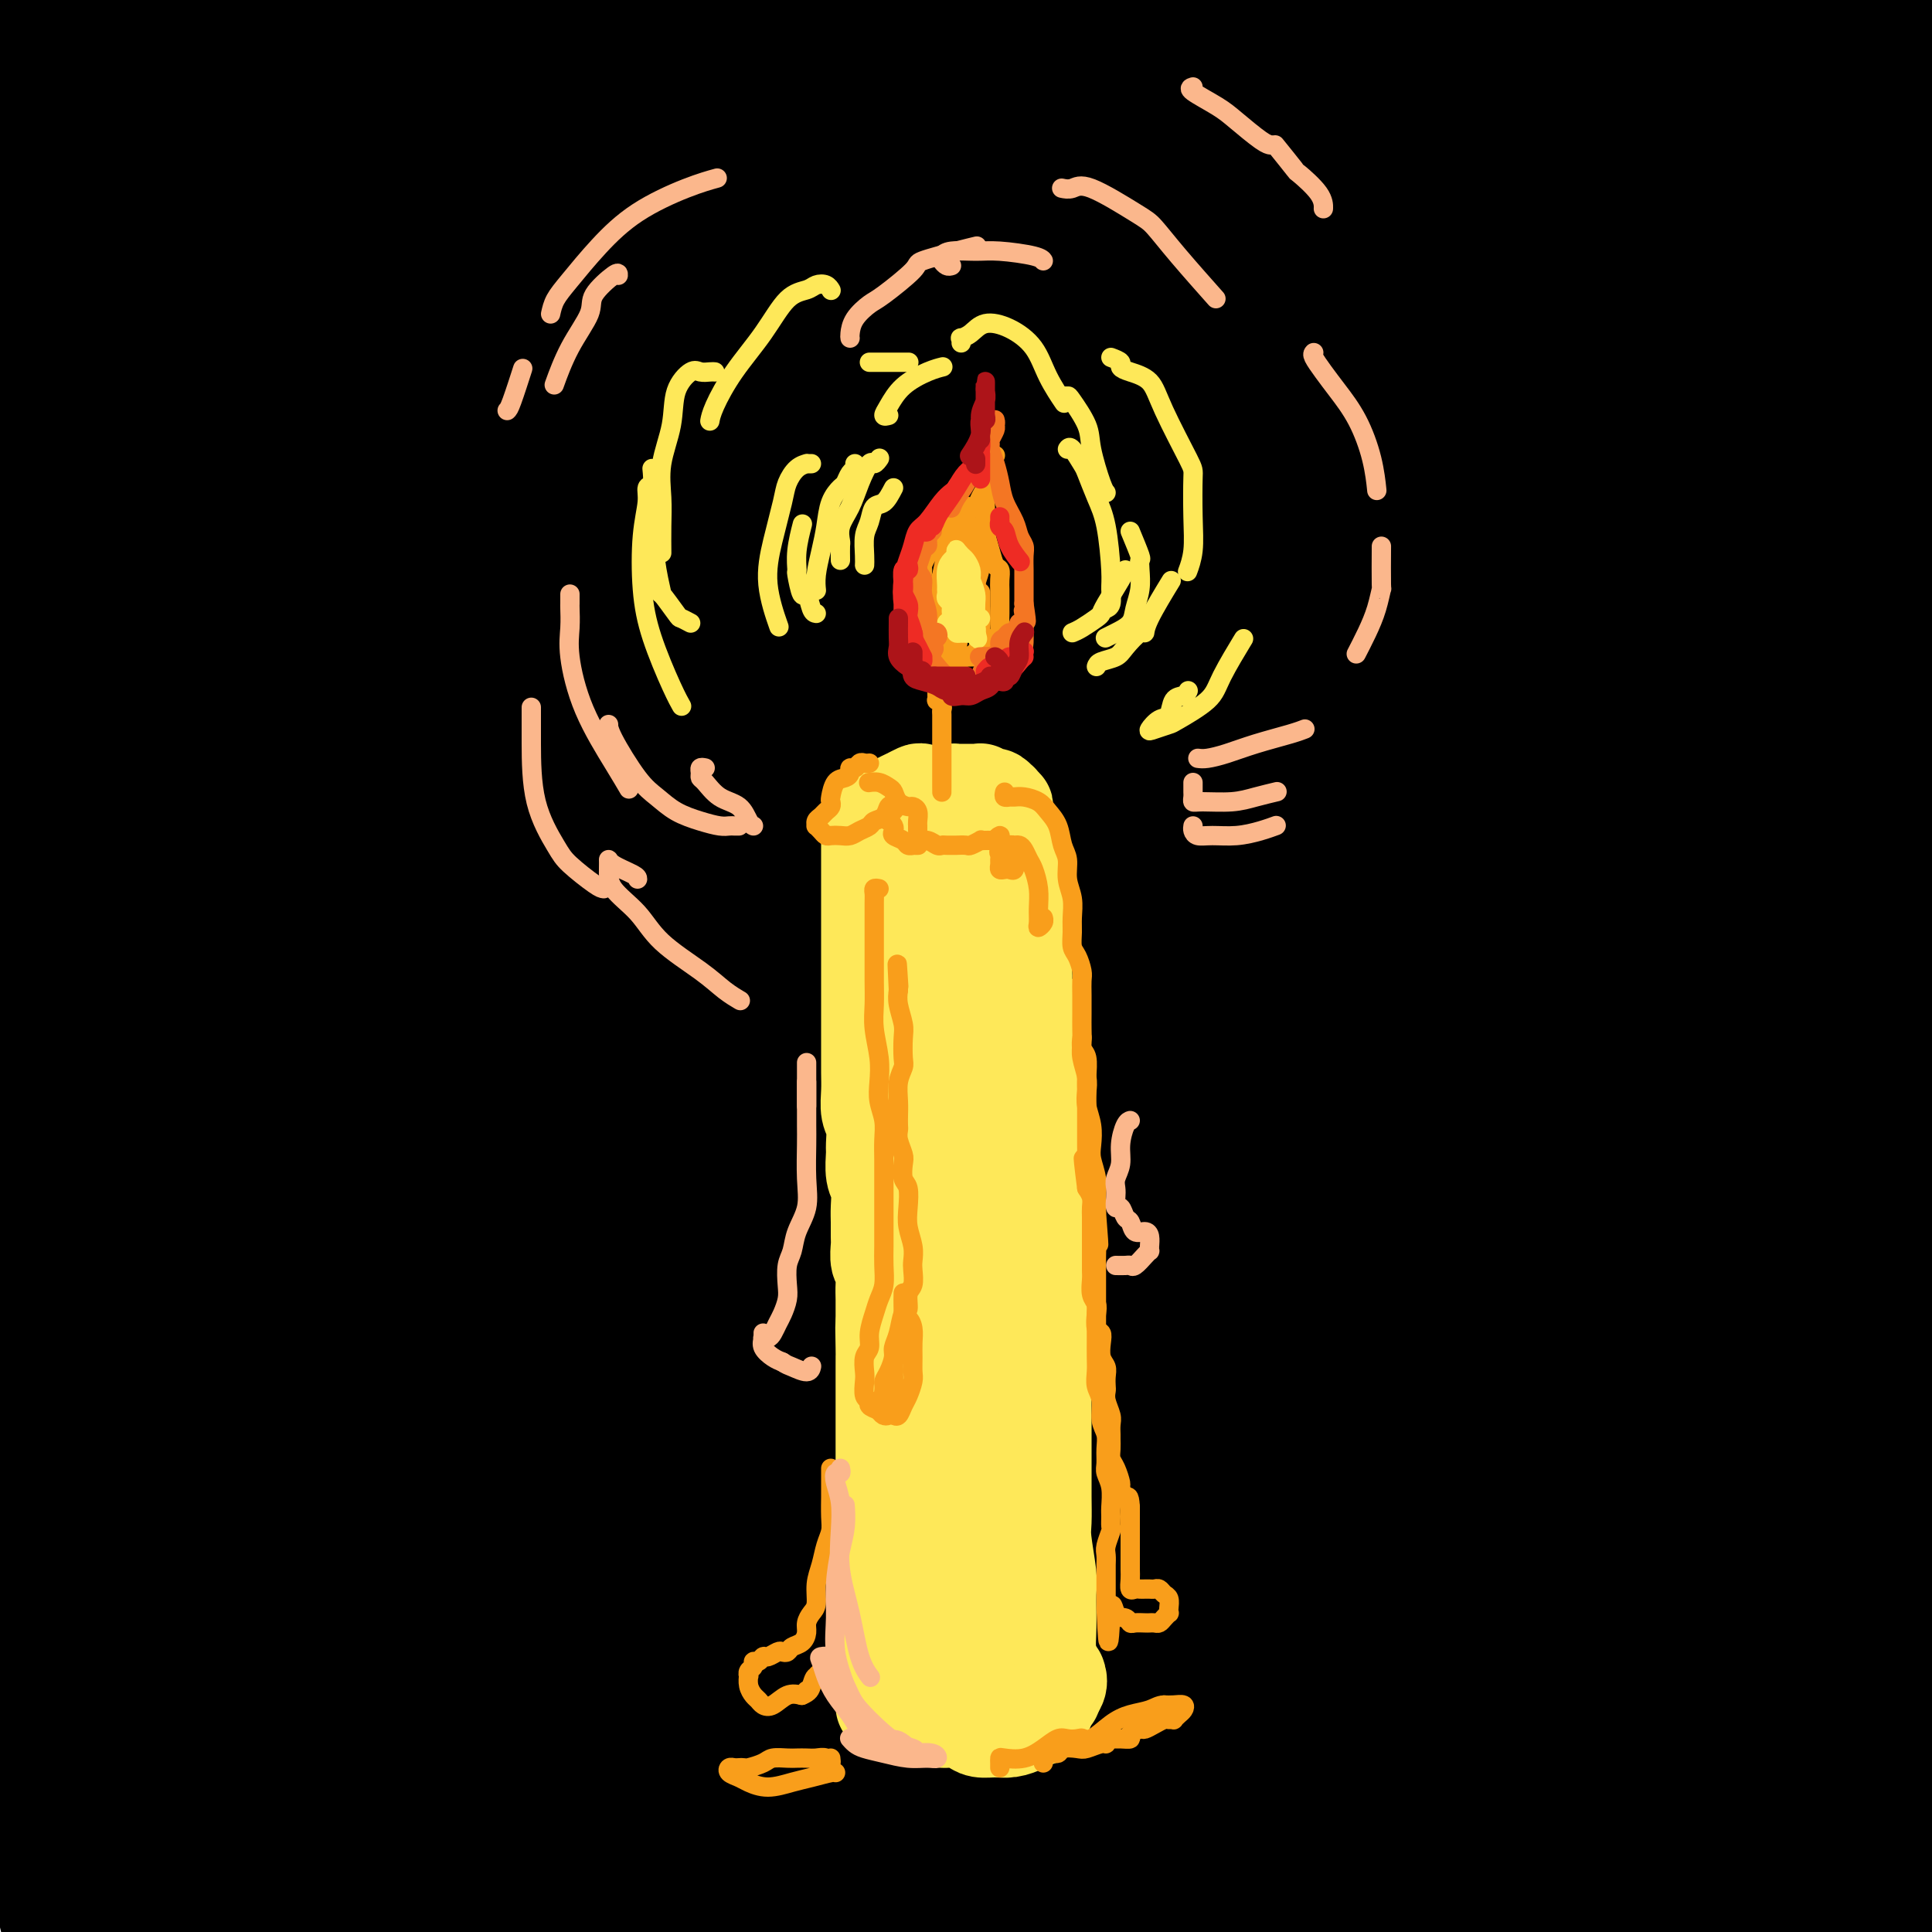
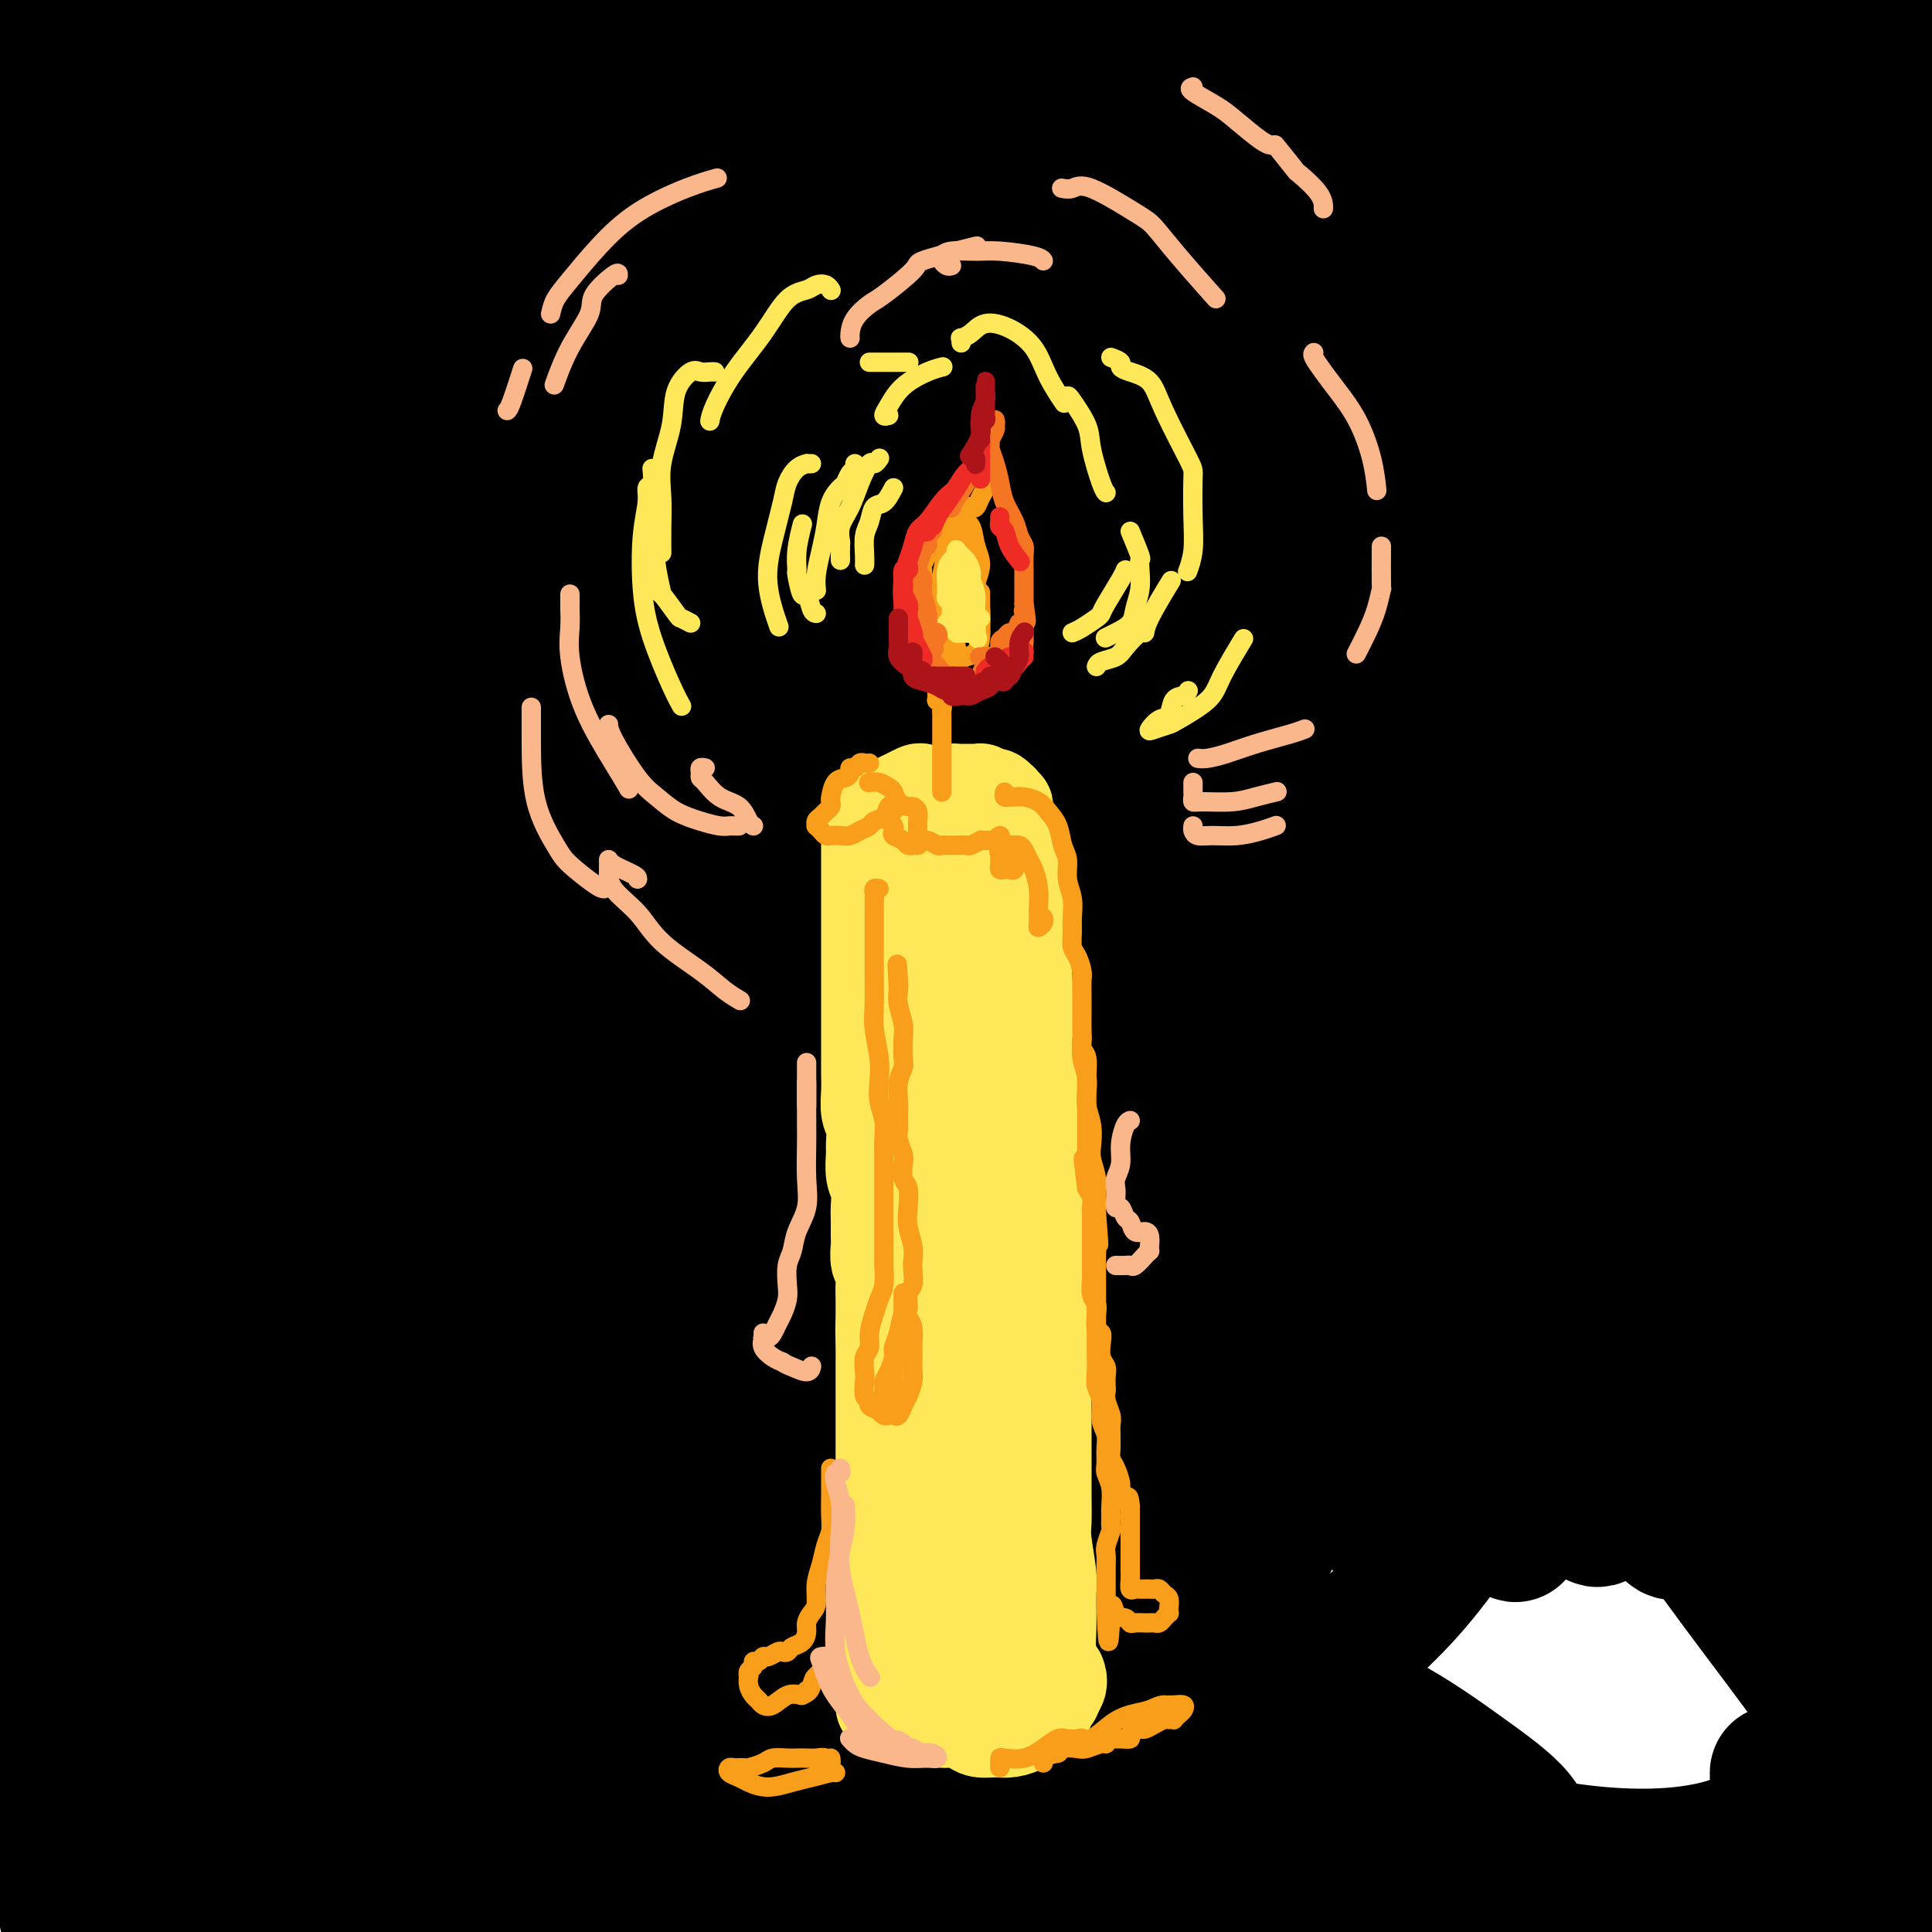
<svg xmlns="http://www.w3.org/2000/svg" viewBox="0 0 400 400" version="1.1">
  <g fill="none" stroke="rgb(0,0,0)" stroke-width="28" stroke-linecap="round" stroke-linejoin="round">
    <path d="M240,251c-0.158,-0.922 -0.317,-1.844 -6,4c-5.683,5.844 -16.891,18.453 -22,25c-5.109,6.547 -4.117,7.030 -5,13c-0.883,5.970 -3.639,17.425 -4,27c-0.361,9.575 1.672,17.268 5,23c3.328,5.732 7.951,9.502 14,12c6.049,2.498 13.524,3.725 21,3c7.476,-0.725 14.954,-3.400 23,-8c8.046,-4.600 16.659,-11.125 24,-19c7.341,-7.875 13.410,-17.102 19,-27c5.590,-9.898 10.702,-20.469 14,-31c3.298,-10.531 4.784,-21.022 4,-31c-0.784,-9.978 -3.837,-19.441 -8,-27c-4.163,-7.559 -9.437,-13.213 -16,-17c-6.563,-3.787 -14.414,-5.707 -23,-6c-8.586,-0.293 -17.906,1.041 -28,6c-10.094,4.959 -20.961,13.542 -31,24c-10.039,10.458 -19.250,22.789 -27,36c-7.750,13.211 -14.039,27.301 -19,41c-4.961,13.699 -8.595,27.007 -10,38c-1.405,10.993 -0.580,19.670 2,26c2.580,6.330 6.914,10.314 13,12c6.086,1.686 13.925,1.076 22,-3c8.075,-4.076 16.386,-11.617 25,-21c8.614,-9.383 17.532,-20.607 26,-34c8.468,-13.393 16.487,-28.955 23,-44c6.513,-15.045 11.522,-29.572 15,-44c3.478,-14.428 5.426,-28.758 5,-43c-0.426,-14.242 -3.228,-28.395 -8,-40c-4.772,-11.605 -11.516,-20.663 -19,-26c-7.484,-5.337 -15.710,-6.953 -26,-4c-10.290,2.953 -22.645,10.477 -35,18" />
    <path d="M208,134c-11.156,8.720 -21.546,21.520 -31,37c-9.454,15.480 -17.974,33.641 -25,53c-7.026,19.359 -12.559,39.918 -16,60c-3.441,20.082 -4.789,39.688 -4,55c0.789,15.312 3.717,26.332 9,33c5.283,6.668 12.923,8.985 21,8c8.077,-0.985 16.591,-5.274 25,-13c8.409,-7.726 16.712,-18.891 25,-33c8.288,-14.109 16.561,-31.163 24,-49c7.439,-17.837 14.044,-36.457 19,-55c4.956,-18.543 8.264,-37.009 10,-55c1.736,-17.991 1.901,-35.509 0,-50c-1.901,-14.491 -5.868,-25.957 -11,-33c-5.132,-7.043 -11.429,-9.664 -20,-9c-8.571,0.664 -19.415,4.614 -31,12c-11.585,7.386 -23.910,18.207 -35,33c-11.090,14.793 -20.944,33.558 -30,54c-9.056,20.442 -17.314,42.562 -23,65c-5.686,22.438 -8.799,45.192 -10,64c-1.201,18.808 -0.489,33.668 2,44c2.489,10.332 6.755,16.136 12,18c5.245,1.864 11.469,-0.211 18,-6c6.531,-5.789 13.368,-15.292 20,-28c6.632,-12.708 13.060,-28.623 19,-47c5.940,-18.377 11.391,-39.217 16,-60c4.609,-20.783 8.374,-41.508 11,-62c2.626,-20.492 4.112,-40.751 4,-58c-0.112,-17.249 -1.824,-31.490 -6,-39c-4.176,-7.510 -10.817,-8.291 -19,-7c-8.183,1.291 -17.910,4.655 -28,15c-10.090,10.345 -20.545,27.673 -31,45" />
    <path d="M123,126c-9.881,18.454 -19.083,42.089 -27,67c-7.917,24.911 -14.549,51.097 -19,78c-4.451,26.903 -6.720,54.524 -7,77c-0.280,22.476 1.431,39.808 4,52c2.569,12.192 5.998,19.245 10,22c4.002,2.755 8.579,1.212 13,-4c4.421,-5.212 8.687,-14.092 12,-27c3.313,-12.908 5.672,-29.843 8,-49c2.328,-19.157 4.626,-40.536 6,-66c1.374,-25.464 1.823,-55.012 3,-82c1.177,-26.988 3.081,-51.418 4,-70c0.919,-18.582 0.853,-31.318 -1,-39c-1.853,-7.682 -5.493,-10.309 -10,-10c-4.507,0.309 -9.880,3.555 -16,12c-6.120,8.445 -12.986,22.090 -19,40c-6.014,17.910 -11.175,40.086 -16,64c-4.825,23.914 -9.315,49.565 -12,74c-2.685,24.435 -3.565,47.652 -4,67c-0.435,19.348 -0.425,34.827 1,45c1.425,10.173 4.264,15.040 7,17c2.736,1.960 5.370,1.014 8,-4c2.630,-5.014 5.257,-14.094 7,-26c1.743,-11.906 2.603,-26.637 4,-44c1.397,-17.363 3.330,-37.357 5,-60c1.670,-22.643 3.078,-47.934 5,-70c1.922,-22.066 4.359,-40.907 6,-56c1.641,-15.093 2.487,-26.439 2,-34c-0.487,-7.561 -2.306,-11.336 -5,-12c-2.694,-0.664 -6.264,1.783 -11,8c-4.736,6.217 -10.639,16.205 -16,32c-5.361,15.795 -10.181,37.398 -15,59" />
    <path d="M50,187c-4.612,21.818 -8.641,46.864 -11,72c-2.359,25.136 -3.049,50.361 -3,73c0.049,22.639 0.837,42.693 2,57c1.163,14.307 2.702,22.866 4,28c1.298,5.134 2.353,6.841 4,5c1.647,-1.841 3.884,-7.232 5,-18c1.116,-10.768 1.112,-26.915 1,-44c-0.112,-17.085 -0.332,-35.107 -1,-58c-0.668,-22.893 -1.785,-50.655 -2,-76c-0.215,-25.345 0.471,-48.272 2,-67c1.529,-18.728 3.902,-33.258 5,-44c1.098,-10.742 0.923,-17.697 1,-21c0.077,-3.303 0.408,-2.955 -1,1c-1.408,3.955 -4.555,11.517 -8,24c-3.445,12.483 -7.189,29.886 -10,50c-2.811,20.114 -4.688,42.938 -6,66c-1.312,23.062 -2.059,46.364 -2,67c0.059,20.636 0.922,38.608 2,53c1.078,14.392 2.369,25.204 3,31c0.631,5.796 0.603,6.575 1,6c0.397,-0.575 1.220,-2.505 1,-10c-0.220,-7.495 -1.483,-20.555 -3,-35c-1.517,-14.445 -3.287,-30.276 -5,-50c-1.713,-19.724 -3.369,-43.340 -4,-67c-0.631,-23.660 -0.236,-47.364 2,-67c2.236,-19.636 6.314,-35.204 9,-49c2.686,-13.796 3.979,-25.821 5,-33c1.021,-7.179 1.768,-9.512 1,-10c-0.768,-0.488 -3.053,0.869 -6,8c-2.947,7.131 -6.556,20.038 -10,37c-3.444,16.962 -6.722,37.981 -10,59" />
    <path d="M16,175c-2.993,20.819 -5.476,43.367 -7,66c-1.524,22.633 -2.089,45.352 -2,66c0.089,20.648 0.833,39.227 2,54c1.167,14.773 2.757,25.741 4,32c1.243,6.259 2.140,7.811 3,8c0.860,0.189 1.683,-0.984 2,-6c0.317,-5.016 0.127,-13.874 -1,-26c-1.127,-12.126 -3.191,-27.520 -5,-44c-1.809,-16.480 -3.363,-34.046 -5,-53c-1.637,-18.954 -3.358,-39.297 -4,-57c-0.642,-17.703 -0.204,-32.766 0,-45c0.204,-12.234 0.174,-21.640 0,-28c-0.174,-6.360 -0.493,-9.673 -1,-11c-0.507,-1.327 -1.201,-0.668 -2,3c-0.799,3.668 -1.702,10.343 -2,21c-0.298,10.657 0.007,25.294 0,42c-0.007,16.706 -0.328,35.482 1,55c1.328,19.518 4.304,39.779 7,58c2.696,18.221 5.111,34.402 7,48c1.889,13.598 3.250,24.612 4,33c0.750,8.388 0.887,14.149 1,17c0.113,2.851 0.201,2.794 0,1c-0.201,-1.794 -0.691,-5.323 -2,-13c-1.309,-7.677 -3.437,-19.502 -5,-32c-1.563,-12.498 -2.561,-25.671 -4,-41c-1.439,-15.329 -3.318,-32.815 -4,-50c-0.682,-17.185 -0.166,-34.069 0,-51c0.166,-16.931 -0.017,-33.909 0,-50c0.017,-16.091 0.235,-31.294 1,-45c0.765,-13.706 2.076,-25.916 3,-36c0.924,-10.084 1.462,-18.042 2,-26" />
    <path d="M9,65c0.777,-12.748 0.220,-13.620 0,-17c-0.220,-3.380 -0.104,-9.270 0,-14c0.104,-4.730 0.198,-8.301 0,-11c-0.198,-2.699 -0.686,-4.526 -1,-6c-0.314,-1.474 -0.455,-2.594 -1,-4c-0.545,-1.406 -1.494,-3.096 -2,-4c-0.506,-0.904 -0.569,-1.021 -1,-1c-0.431,0.021 -1.228,0.180 -1,0c0.228,-0.180 1.483,-0.700 3,0c1.517,0.700 3.298,2.619 6,4c2.702,1.381 6.327,2.222 10,3c3.673,0.778 7.396,1.492 11,2c3.604,0.508 7.089,0.809 11,0c3.911,-0.809 8.247,-2.727 11,-5c2.753,-2.273 3.922,-4.900 5,-7c1.078,-2.100 2.066,-3.672 2,-5c-0.066,-1.328 -1.187,-2.412 -3,-4c-1.813,-1.588 -4.319,-3.679 -7,-5c-2.681,-1.321 -5.538,-1.870 -9,-2c-3.462,-0.130 -7.527,0.161 -11,1c-3.473,0.839 -6.352,2.227 -9,4c-2.648,1.773 -5.065,3.931 -7,5c-1.935,1.069 -3.388,1.049 -4,1c-0.612,-0.049 -0.381,-0.126 1,0c1.381,0.126 3.914,0.454 7,1c3.086,0.546 6.724,1.311 12,2c5.276,0.689 12.190,1.301 21,2c8.810,0.699 19.517,1.485 30,2c10.483,0.515 20.741,0.757 31,1" />
    <path d="M114,8c21.960,1.979 25.861,2.925 34,4c8.139,1.075 20.515,2.277 31,3c10.485,0.723 19.079,0.967 28,2c8.921,1.033 18.170,2.855 27,4c8.830,1.145 17.241,1.612 25,2c7.759,0.388 14.865,0.696 21,1c6.135,0.304 11.298,0.603 16,1c4.702,0.397 8.941,0.891 13,1c4.059,0.109 7.936,-0.166 11,0c3.064,0.166 5.315,0.773 8,1c2.685,0.227 5.803,0.075 8,0c2.197,-0.075 3.472,-0.073 5,0c1.528,0.073 3.309,0.216 5,0c1.691,-0.216 3.291,-0.790 5,-1c1.709,-0.210 3.526,-0.056 5,0c1.474,0.056 2.606,0.013 4,0c1.394,-0.013 3.051,0.002 5,0c1.949,-0.002 4.190,-0.022 6,0c1.810,0.022 3.191,0.085 5,0c1.809,-0.085 4.048,-0.317 6,0c1.952,0.317 3.616,1.183 5,2c1.384,0.817 2.486,1.583 4,2c1.514,0.417 3.438,0.483 5,1c1.562,0.517 2.761,1.484 4,2c1.239,0.516 2.518,0.581 3,1c0.482,0.419 0.168,1.192 0,1c-0.168,-0.192 -0.189,-1.351 -1,-3c-0.811,-1.649 -2.411,-3.790 -4,-6c-1.589,-2.210 -3.168,-4.489 -4,-6c-0.832,-1.511 -0.916,-2.256 -1,-3" />
    <path d="M393,17c-1.920,-2.662 -1.720,-0.819 -2,2c-0.280,2.819 -1.041,6.612 -2,12c-0.959,5.388 -2.115,12.370 -3,22c-0.885,9.630 -1.500,21.907 -2,33c-0.500,11.093 -0.887,21.001 -1,32c-0.113,10.999 0.048,23.090 0,35c-0.048,11.910 -0.306,23.638 -1,36c-0.694,12.362 -1.825,25.357 -3,38c-1.175,12.643 -2.396,24.933 -3,35c-0.604,10.067 -0.593,17.910 -1,25c-0.407,7.090 -1.233,13.427 -2,19c-0.767,5.573 -1.476,10.382 -2,14c-0.524,3.618 -0.864,6.044 -1,8c-0.136,1.956 -0.067,3.443 0,4c0.067,0.557 0.131,0.184 1,-1c0.869,-1.184 2.544,-3.179 4,-7c1.456,-3.821 2.692,-9.468 5,-16c2.308,-6.532 5.689,-13.948 8,-21c2.311,-7.052 3.551,-13.740 5,-22c1.449,-8.260 3.107,-18.093 4,-27c0.893,-8.907 1.022,-16.890 1,-24c-0.022,-7.110 -0.194,-13.348 0,-17c0.194,-3.652 0.755,-4.717 1,-5c0.245,-0.283 0.174,0.217 0,4c-0.174,3.783 -0.453,10.849 -1,19c-0.547,8.151 -1.364,17.386 -3,28c-1.636,10.614 -4.090,22.606 -6,35c-1.910,12.394 -3.275,25.188 -4,36c-0.725,10.812 -0.811,19.642 -1,28c-0.189,8.358 -0.483,16.245 -1,22c-0.517,5.755 -1.259,9.377 -2,13" />
    <path d="M381,377c-2.941,30.286 -1.294,13.502 -1,8c0.294,-5.502 -0.767,0.279 -1,3c-0.233,2.721 0.360,2.381 0,2c-0.360,-0.381 -1.673,-0.803 -3,-1c-1.327,-0.197 -2.669,-0.170 -5,0c-2.331,0.170 -5.650,0.481 -10,1c-4.350,0.519 -9.732,1.245 -16,2c-6.268,0.755 -13.424,1.540 -21,2c-7.576,0.460 -15.574,0.596 -24,0c-8.426,-0.596 -17.281,-1.926 -27,-3c-9.719,-1.074 -20.301,-1.894 -30,-2c-9.699,-0.106 -18.515,0.503 -27,1c-8.485,0.497 -16.641,0.882 -24,1c-7.359,0.118 -13.922,-0.030 -21,0c-7.078,0.030 -14.672,0.237 -21,0c-6.328,-0.237 -11.391,-0.917 -16,-1c-4.609,-0.083 -8.766,0.433 -13,1c-4.234,0.567 -8.547,1.186 -12,2c-3.453,0.814 -6.047,1.823 -9,3c-2.953,1.177 -6.267,2.523 -9,3c-2.733,0.477 -4.887,0.087 -7,0c-2.113,-0.087 -4.184,0.130 -6,0c-1.816,-0.130 -3.376,-0.609 -5,-1c-1.624,-0.391 -3.312,-0.696 -5,-1" />
    <path d="M68,397c-3.921,-0.320 -2.223,-0.118 -2,0c0.223,0.118 -1.030,0.154 -1,0c0.030,-0.154 1.342,-0.498 4,0c2.658,0.498 6.663,1.836 11,3c4.337,1.164 9.005,2.152 15,3c5.995,0.848 13.318,1.554 22,2c8.682,0.446 18.722,0.632 29,1c10.278,0.368 20.792,0.918 32,1c11.208,0.082 23.110,-0.303 34,-1c10.890,-0.697 20.767,-1.704 31,-2c10.233,-0.296 20.821,0.119 31,0c10.179,-0.119 19.950,-0.773 29,-1c9.050,-0.227 17.381,-0.025 25,0c7.619,0.025 14.527,-0.125 21,0c6.473,0.125 12.513,0.524 18,1c5.487,0.476 10.423,1.028 15,1c4.577,-0.028 8.795,-0.635 12,-1c3.205,-0.365 5.397,-0.487 7,-1c1.603,-0.513 2.615,-1.415 3,-2c0.385,-0.585 0.142,-0.852 0,-1c-0.142,-0.148 -0.182,-0.175 -1,-1c-0.818,-0.825 -2.414,-2.446 -4,-4c-1.586,-1.554 -3.163,-3.040 -5,-4c-1.837,-0.960 -3.933,-1.392 -6,-2c-2.067,-0.608 -4.105,-1.390 -6,-2c-1.895,-0.610 -3.646,-1.047 -6,-1c-2.354,0.047 -5.311,0.580 -7,1c-1.689,0.420 -2.108,0.729 -3,1c-0.892,0.271 -2.255,0.506 -3,1c-0.745,0.494 -0.873,1.247 -1,2" />
    <path d="M362,391c-1.286,0.759 -0.999,0.658 0,2c0.999,1.342 2.712,4.128 5,6c2.288,1.872 5.153,2.831 8,3c2.847,0.169 5.678,-0.452 8,-2c2.322,-1.548 4.137,-4.025 6,-7c1.863,-2.975 3.774,-6.449 5,-10c1.226,-3.551 1.766,-7.179 2,-11c0.234,-3.821 0.161,-7.835 0,-12c-0.161,-4.165 -0.411,-8.480 -1,-12c-0.589,-3.520 -1.518,-6.244 -2,-8c-0.482,-1.756 -0.517,-2.544 -1,-2c-0.483,0.544 -1.415,2.421 -2,6c-0.585,3.579 -0.825,8.861 -1,14c-0.175,5.139 -0.285,10.135 0,16c0.285,5.865 0.967,12.600 2,17c1.033,4.400 2.418,6.464 3,7c0.582,0.536 0.363,-0.455 1,-2c0.637,-1.545 2.132,-3.645 3,-8c0.868,-4.355 1.110,-10.966 2,-18c0.890,-7.034 2.429,-14.490 3,-24c0.571,-9.510 0.173,-21.074 0,-34c-0.173,-12.926 -0.123,-27.215 0,-40c0.123,-12.785 0.319,-24.067 0,-35c-0.319,-10.933 -1.153,-21.517 -2,-31c-0.847,-9.483 -1.708,-17.866 -3,-25c-1.292,-7.134 -3.015,-13.019 -4,-19c-0.985,-5.981 -1.231,-12.058 -2,-17c-0.769,-4.942 -2.062,-8.747 -3,-11c-0.938,-2.253 -1.522,-2.953 -2,-3c-0.478,-0.047 -0.851,0.558 -1,4c-0.149,3.442 -0.075,9.721 0,16" />
    <path d="M386,151c0.467,7.083 2.136,14.789 3,24c0.864,9.211 0.924,19.927 1,33c0.076,13.073 0.168,28.501 0,42c-0.168,13.499 -0.597,25.067 -1,36c-0.403,10.933 -0.780,21.230 -1,29c-0.220,7.770 -0.281,13.014 0,16c0.281,2.986 0.906,3.713 2,3c1.094,-0.713 2.659,-2.865 4,-8c1.341,-5.135 2.458,-13.251 4,-23c1.542,-9.749 3.507,-21.129 5,-35c1.493,-13.871 2.513,-30.231 3,-47c0.487,-16.769 0.441,-33.946 0,-50c-0.441,-16.054 -1.278,-30.983 -2,-45c-0.722,-14.017 -1.329,-27.121 -2,-38c-0.671,-10.879 -1.404,-19.533 -2,-27c-0.596,-7.467 -1.053,-13.748 -2,-18c-0.947,-4.252 -2.382,-6.473 -4,-8c-1.618,-1.527 -3.417,-2.358 -5,-2c-1.583,0.358 -2.949,1.905 -4,5c-1.051,3.095 -1.785,7.739 -2,14c-0.215,6.261 0.091,14.138 1,23c0.909,8.862 2.421,18.708 4,30c1.579,11.292 3.225,24.031 5,36c1.775,11.969 3.681,23.168 5,32c1.319,8.832 2.052,15.295 3,20c0.948,4.705 2.110,7.651 3,9c0.890,1.349 1.506,1.102 2,0c0.494,-1.102 0.864,-3.058 1,-9c0.136,-5.942 0.037,-15.869 0,-26c-0.037,-10.131 -0.010,-20.466 -1,-33c-0.990,-12.534 -2.995,-27.267 -5,-42" />
    <path d="M401,92c-2.008,-18.479 -4.029,-27.175 -6,-37c-1.971,-9.825 -3.894,-20.778 -5,-29c-1.106,-8.222 -1.396,-13.713 -2,-17c-0.604,-3.287 -1.521,-4.369 -3,-5c-1.479,-0.631 -3.521,-0.812 -6,1c-2.479,1.812 -5.397,5.618 -8,10c-2.603,4.382 -4.891,9.340 -7,15c-2.109,5.660 -4.037,12.021 -5,18c-0.963,5.979 -0.960,11.575 -1,15c-0.040,3.425 -0.124,4.677 1,5c1.124,0.323 3.456,-0.284 6,-2c2.544,-1.716 5.300,-4.542 8,-8c2.700,-3.458 5.343,-7.549 8,-13c2.657,-5.451 5.327,-12.262 7,-18c1.673,-5.738 2.350,-10.403 2,-14c-0.350,-3.597 -1.728,-6.126 -4,-8c-2.272,-1.874 -5.439,-3.093 -11,-4c-5.561,-0.907 -13.517,-1.504 -21,-1c-7.483,0.504 -14.493,2.107 -22,4c-7.507,1.893 -15.510,4.076 -23,7c-7.490,2.924 -14.468,6.590 -20,10c-5.532,3.410 -9.620,6.565 -12,9c-2.380,2.435 -3.054,4.149 -3,5c0.054,0.851 0.835,0.838 4,1c3.165,0.162 8.716,0.497 14,0c5.284,-0.497 10.303,-1.828 17,-3c6.697,-1.172 15.074,-2.184 23,-4c7.926,-1.816 15.403,-4.435 22,-7c6.597,-2.565 12.315,-5.075 16,-7c3.685,-1.925 5.339,-3.264 6,-4c0.661,-0.736 0.331,-0.868 0,-1" />
    <path d="M376,10c5.453,-3.235 -2.916,-1.823 -10,-2c-7.084,-0.177 -12.883,-1.944 -21,-3c-8.117,-1.056 -18.552,-1.400 -29,-2c-10.448,-0.600 -20.910,-1.454 -31,-2c-10.090,-0.546 -19.809,-0.782 -29,-1c-9.191,-0.218 -17.853,-0.416 -25,-1c-7.147,-0.584 -12.779,-1.553 -18,-3c-5.221,-1.447 -10.032,-3.370 -14,-5c-3.968,-1.630 -7.093,-2.966 -10,-4c-2.907,-1.034 -5.597,-1.765 -7,-2c-1.403,-0.235 -1.521,0.027 -1,0c0.521,-0.027 1.679,-0.341 5,1c3.321,1.341 8.805,4.338 15,7c6.195,2.662 13.102,4.989 21,8c7.898,3.011 16.787,6.705 27,10c10.213,3.295 21.749,6.192 32,8c10.251,1.808 19.217,2.527 28,3c8.783,0.473 17.382,0.702 23,1c5.618,0.298 8.256,0.667 10,1c1.744,0.333 2.594,0.630 2,1c-0.594,0.370 -2.631,0.814 -7,1c-4.369,0.186 -11.071,0.113 -19,0c-7.929,-0.113 -17.086,-0.265 -28,-1c-10.914,-0.735 -23.585,-2.051 -38,-3c-14.415,-0.949 -30.573,-1.529 -45,-3c-14.427,-1.471 -27.122,-3.831 -39,-5c-11.878,-1.169 -22.940,-1.148 -33,-1c-10.060,0.148 -19.119,0.421 -27,1c-7.881,0.579 -14.583,1.464 -21,3c-6.417,1.536 -12.548,3.725 -17,5c-4.452,1.275 -7.226,1.638 -10,2" />
    <path d="M60,24c-4.377,1.046 -1.821,0.161 0,0c1.821,-0.161 2.906,0.402 7,1c4.094,0.598 11.196,1.229 19,2c7.804,0.771 16.309,1.681 26,3c9.691,1.319 20.568,3.048 32,4c11.432,0.952 23.420,1.128 33,1c9.580,-0.128 16.750,-0.559 21,-1c4.250,-0.441 5.578,-0.892 5,-1c-0.578,-0.108 -3.062,0.128 -9,0c-5.938,-0.128 -15.330,-0.621 -25,-1c-9.670,-0.379 -19.619,-0.645 -32,-1c-12.381,-0.355 -27.192,-0.799 -42,-1c-14.808,-0.201 -29.611,-0.158 -43,0c-13.389,0.158 -25.365,0.432 -36,1c-10.635,0.568 -19.930,1.429 -27,2c-7.070,0.571 -11.914,0.853 -15,1c-3.086,0.147 -4.414,0.160 -5,0c-0.586,-0.160 -0.432,-0.491 2,-1c2.432,-0.509 7.140,-1.194 14,-1c6.860,0.194 15.871,1.267 26,2c10.129,0.733 21.376,1.125 35,2c13.624,0.875 29.627,2.232 45,3c15.373,0.768 30.117,0.948 45,1c14.883,0.052 29.905,-0.024 43,0c13.095,0.024 24.261,0.146 33,0c8.739,-0.146 15.050,-0.562 19,0c3.950,0.562 5.539,2.101 6,3c0.461,0.899 -0.206,1.159 -3,2c-2.794,0.841 -7.714,2.265 -14,3c-6.286,0.735 -13.939,0.781 -23,0c-9.061,-0.781 -19.531,-2.391 -30,-4" />
    <path d="M167,44c-14.461,-1.181 -24.113,-2.134 -36,-4c-11.887,-1.866 -26.009,-4.645 -40,-8c-13.991,-3.355 -27.850,-7.288 -39,-10c-11.150,-2.712 -19.590,-4.205 -27,-5c-7.410,-0.795 -13.790,-0.892 -18,0c-4.210,0.892 -6.250,2.773 -7,4c-0.750,1.227 -0.212,1.798 3,3c3.212,1.202 9.096,3.033 18,4c8.904,0.967 20.828,1.069 33,1c12.172,-0.069 24.593,-0.308 40,-1c15.407,-0.692 33.801,-1.835 51,-3c17.199,-1.165 33.201,-2.351 49,-3c15.799,-0.649 31.393,-0.759 46,-1c14.607,-0.241 28.227,-0.612 40,-1c11.773,-0.388 21.698,-0.794 29,-1c7.302,-0.206 11.980,-0.213 14,0c2.020,0.213 1.380,0.647 -2,1c-3.380,0.353 -9.502,0.625 -18,1c-8.498,0.375 -19.372,0.854 -31,1c-11.628,0.146 -24.008,-0.041 -38,0c-13.992,0.041 -29.595,0.310 -45,0c-15.405,-0.310 -30.612,-1.197 -44,-2c-13.388,-0.803 -24.957,-1.520 -36,-2c-11.043,-0.480 -21.560,-0.721 -30,-1c-8.440,-0.279 -14.805,-0.596 -20,-1c-5.195,-0.404 -9.222,-0.897 -11,-1c-1.778,-0.103 -1.308,0.182 1,0c2.308,-0.182 6.454,-0.832 13,-1c6.546,-0.168 15.493,0.147 26,0c10.507,-0.147 22.573,-0.756 36,-1c13.427,-0.244 28.213,-0.122 43,0" />
    <path d="M167,13c26.631,-0.207 33.709,0.274 45,0c11.291,-0.274 26.795,-1.305 40,-2c13.205,-0.695 24.112,-1.056 33,-1c8.888,0.056 15.757,0.528 20,1c4.243,0.472 5.862,0.942 6,2c0.138,1.058 -1.203,2.702 -5,4c-3.797,1.298 -10.049,2.251 -18,3c-7.951,0.749 -17.601,1.295 -29,2c-11.399,0.705 -24.548,1.568 -38,2c-13.452,0.432 -27.206,0.434 -41,0c-13.794,-0.434 -27.627,-1.304 -41,-3c-13.373,-1.696 -26.285,-4.219 -37,-6c-10.715,-1.781 -19.234,-2.819 -27,-4c-7.766,-1.181 -14.779,-2.505 -19,-3c-4.221,-0.495 -5.648,-0.161 -6,0c-0.352,0.161 0.373,0.149 4,0c3.627,-0.149 10.158,-0.435 19,-1c8.842,-0.565 19.997,-1.407 32,-2c12.003,-0.593 24.855,-0.935 40,-1c15.145,-0.065 32.582,0.148 50,0c17.418,-0.148 34.817,-0.659 51,0c16.183,0.659 31.151,2.486 45,4c13.849,1.514 26.581,2.715 36,5c9.419,2.285 15.526,5.656 19,8c3.474,2.344 4.314,3.662 2,6c-2.314,2.338 -7.781,5.694 -17,8c-9.219,2.306 -22.188,3.560 -37,5c-14.812,1.440 -31.465,3.066 -50,4c-18.535,0.934 -38.952,1.174 -59,1c-20.048,-0.174 -39.728,-0.764 -58,-1c-18.272,-0.236 -35.136,-0.118 -52,0" />
    <path d="M75,44c-33.791,0.545 -33.769,1.906 -41,3c-7.231,1.094 -21.716,1.921 -31,3c-9.284,1.079 -13.368,2.411 -16,3c-2.632,0.589 -3.814,0.434 -2,1c1.814,0.566 6.623,1.852 15,3c8.377,1.148 20.320,2.157 33,3c12.680,0.843 26.096,1.521 42,2c15.904,0.479 34.295,0.758 54,1c19.705,0.242 40.725,0.446 60,0c19.275,-0.446 36.804,-1.544 53,-2c16.196,-0.456 31.060,-0.272 42,0c10.940,0.272 17.956,0.633 22,1c4.044,0.367 5.115,0.741 3,2c-2.115,1.259 -7.415,3.402 -17,5c-9.585,1.598 -23.453,2.649 -38,4c-14.547,1.351 -29.773,3.001 -47,4c-17.227,0.999 -36.456,1.345 -55,1c-18.544,-0.345 -36.403,-1.382 -52,-2c-15.597,-0.618 -28.933,-0.817 -40,-2c-11.067,-1.183 -19.866,-3.349 -26,-5c-6.134,-1.651 -9.602,-2.788 -11,-4c-1.398,-1.212 -0.727,-2.500 3,-4c3.727,-1.500 10.510,-3.210 21,-4c10.490,-0.790 24.686,-0.658 40,-1c15.314,-0.342 31.744,-1.159 53,-2c21.256,-0.841 47.336,-1.706 72,-2c24.664,-0.294 47.910,-0.018 70,1c22.090,1.018 43.024,2.778 61,5c17.976,2.222 32.993,4.906 44,7c11.007,2.094 18.002,3.598 20,5c1.998,1.402 -1.001,2.701 -4,4" />
    <path d="M403,74c-5.103,1.066 -15.859,1.731 -30,2c-14.141,0.269 -31.667,0.141 -50,0c-18.333,-0.141 -37.471,-0.294 -57,0c-19.529,0.294 -39.447,1.034 -56,4c-16.553,2.966 -29.741,8.156 -40,15c-10.259,6.844 -17.590,15.341 -21,25c-3.410,9.659 -2.900,20.480 1,31c3.900,10.520 11.189,20.738 21,29c9.811,8.262 22.145,14.566 36,18c13.855,3.434 29.231,3.996 44,2c14.769,-1.996 28.931,-6.550 42,-14c13.069,-7.450 25.044,-17.797 35,-28c9.956,-10.203 17.893,-20.262 24,-32c6.107,-11.738 10.385,-25.157 12,-37c1.615,-11.843 0.567,-22.112 -3,-28c-3.567,-5.888 -9.652,-7.397 -16,-4c-6.348,3.397 -12.958,11.700 -20,24c-7.042,12.300 -14.515,28.597 -18,46c-3.485,17.403 -2.982,35.911 -1,52c1.982,16.089 5.443,29.760 10,40c4.557,10.240 10.211,17.048 15,19c4.789,1.952 8.713,-0.951 13,-5c4.287,-4.049 8.939,-9.243 13,-18c4.061,-8.757 7.532,-21.076 11,-33c3.468,-11.924 6.931,-23.452 9,-36c2.069,-12.548 2.742,-26.114 1,-37c-1.742,-10.886 -5.901,-19.091 -10,-22c-4.099,-2.909 -8.140,-0.522 -12,5c-3.860,5.522 -7.539,14.179 -10,26c-2.461,11.821 -3.703,26.806 -3,43c0.703,16.194 3.352,33.597 6,51" />
    <path d="M349,212c3.398,17.691 8.893,36.420 12,47c3.107,10.580 3.825,13.011 6,14c2.175,0.989 5.806,0.535 9,-5c3.194,-5.535 5.952,-16.152 9,-29c3.048,-12.848 6.385,-27.927 9,-46c2.615,-18.073 4.506,-39.140 4,-59c-0.506,-19.860 -3.410,-38.512 -6,-51c-2.590,-12.488 -4.865,-18.811 -8,-17c-3.135,1.811 -7.132,11.758 -11,25c-3.868,13.242 -7.609,29.780 -11,50c-3.391,20.220 -6.431,44.124 -8,67c-1.569,22.876 -1.666,44.726 -2,59c-0.334,14.274 -0.904,20.971 -1,25c-0.096,4.029 0.280,5.388 1,4c0.720,-1.388 1.782,-5.525 3,-14c1.218,-8.475 2.592,-21.289 4,-36c1.408,-14.711 2.849,-31.319 4,-53c1.151,-21.681 2.010,-48.436 2,-71c-0.010,-22.564 -0.889,-40.938 -2,-51c-1.111,-10.062 -2.453,-11.814 -5,-10c-2.547,1.814 -6.299,7.192 -10,18c-3.701,10.808 -7.350,27.045 -11,45c-3.650,17.955 -7.302,37.629 -8,61c-0.698,23.371 1.557,50.441 5,72c3.443,21.559 8.074,37.609 10,47c1.926,9.391 1.148,12.124 2,13c0.852,0.876 3.333,-0.105 5,-6c1.667,-5.895 2.519,-16.704 3,-30c0.481,-13.296 0.591,-29.080 -1,-50c-1.591,-20.920 -4.883,-46.977 -8,-71c-3.117,-24.023 -6.058,-46.011 -9,-68" />
    <path d="M336,92c-3.667,-28.687 -4.336,-30.906 -6,-32c-1.664,-1.094 -4.323,-1.063 -7,5c-2.677,6.063 -5.374,18.160 -8,34c-2.626,15.840 -5.183,35.424 -6,58c-0.817,22.576 0.106,48.145 3,71c2.894,22.855 7.759,42.996 11,57c3.241,14.004 4.859,21.870 6,26c1.141,4.130 1.804,4.525 3,2c1.196,-2.525 2.924,-7.970 4,-18c1.076,-10.030 1.500,-24.647 2,-43c0.500,-18.353 1.076,-40.444 1,-65c-0.076,-24.556 -0.802,-51.577 -1,-72c-0.198,-20.423 0.134,-34.247 0,-41c-0.134,-6.753 -0.734,-6.436 -3,-4c-2.266,2.436 -6.198,6.991 -10,17c-3.802,10.009 -7.473,25.471 -11,44c-3.527,18.529 -6.911,40.124 -8,62c-1.089,21.876 0.118,44.032 3,62c2.882,17.968 7.440,31.747 10,39c2.560,7.253 3.121,7.980 5,7c1.879,-0.980 5.075,-3.667 7,-11c1.925,-7.333 2.580,-19.311 3,-34c0.420,-14.689 0.604,-32.087 0,-54c-0.604,-21.913 -1.996,-48.341 -4,-71c-2.004,-22.659 -4.619,-41.551 -6,-53c-1.381,-11.449 -1.527,-15.457 -3,-16c-1.473,-0.543 -4.273,2.379 -7,11c-2.727,8.621 -5.380,22.940 -8,41c-2.620,18.060 -5.205,39.862 -6,64c-0.795,24.138 0.202,50.611 2,71c1.798,20.389 4.399,34.695 7,49" />
    <path d="M309,298c1.923,11.478 3.229,15.675 4,18c0.771,2.325 1.005,2.780 1,-2c-0.005,-4.780 -0.250,-14.794 -1,-29c-0.750,-14.206 -2.004,-32.603 -4,-56c-1.996,-23.397 -4.734,-51.794 -7,-79c-2.266,-27.206 -4.059,-53.221 -5,-69c-0.941,-15.779 -1.031,-21.323 -2,-24c-0.969,-2.677 -2.817,-2.487 -6,2c-3.183,4.487 -7.700,13.271 -11,29c-3.300,15.729 -5.382,38.404 -7,63c-1.618,24.596 -2.772,51.115 -2,74c0.772,22.885 3.471,42.138 6,56c2.529,13.862 4.888,22.333 6,27c1.112,4.667 0.976,5.529 2,4c1.024,-1.529 3.206,-5.450 4,-15c0.794,-9.550 0.199,-24.730 0,-43c-0.199,-18.270 -0.003,-39.630 -1,-65c-0.997,-25.370 -3.188,-54.749 -3,-76c0.188,-21.251 2.756,-34.374 4,-42c1.244,-7.626 1.164,-9.754 0,-10c-1.164,-0.246 -3.414,1.392 -6,9c-2.586,7.608 -5.509,21.186 -8,40c-2.491,18.814 -4.551,42.864 -5,68c-0.449,25.136 0.712,51.359 3,72c2.288,20.641 5.702,35.702 7,45c1.298,9.298 0.478,12.834 1,14c0.522,1.166 2.386,-0.038 3,-6c0.614,-5.962 -0.021,-16.680 -1,-31c-0.979,-14.320 -2.302,-32.240 -5,-57c-2.698,-24.760 -6.771,-56.360 -9,-81c-2.229,-24.640 -2.615,-42.320 -3,-60" />
    <path d="M264,74c-2.943,-34.680 -1.800,-22.381 -2,-19c-0.200,3.381 -1.743,-2.158 -4,0c-2.257,2.158 -5.228,12.012 -8,28c-2.772,15.988 -5.343,38.112 -7,63c-1.657,24.888 -2.399,52.542 -1,79c1.399,26.458 4.937,51.721 8,69c3.063,17.279 5.649,26.575 7,31c1.351,4.425 1.466,3.978 3,1c1.534,-2.978 4.486,-8.486 5,-20c0.514,-11.514 -1.412,-29.033 -4,-51c-2.588,-21.967 -5.840,-48.380 -9,-78c-3.160,-29.620 -6.229,-62.446 -7,-83c-0.771,-20.554 0.755,-28.838 1,-34c0.245,-5.162 -0.792,-7.204 -3,-6c-2.208,1.204 -5.586,5.653 -8,19c-2.414,13.347 -3.862,35.591 -6,60c-2.138,24.409 -4.966,50.981 -4,76c0.966,25.019 5.725,48.484 10,67c4.275,18.516 8.067,32.081 10,39c1.933,6.919 2.008,7.190 3,6c0.992,-1.190 2.902,-3.841 3,-12c0.098,-8.159 -1.616,-21.827 -4,-39c-2.384,-17.173 -5.439,-37.852 -10,-67c-4.561,-29.148 -10.629,-66.764 -13,-94c-2.371,-27.236 -1.044,-44.092 -1,-54c0.044,-9.908 -1.193,-12.868 -3,-14c-1.807,-1.132 -4.183,-0.436 -7,9c-2.817,9.436 -6.075,27.612 -8,50c-1.925,22.388 -2.518,48.989 -2,76c0.518,27.011 2.148,54.432 4,74c1.852,19.568 3.926,31.284 6,43" />
    <path d="M213,293c1.949,20.885 1.821,14.597 2,12c0.179,-2.597 0.664,-1.503 1,-6c0.336,-4.497 0.521,-14.585 -1,-29c-1.521,-14.415 -4.749,-33.159 -9,-60c-4.251,-26.841 -9.523,-61.781 -11,-88c-1.477,-26.219 0.843,-43.717 2,-55c1.157,-11.283 1.152,-16.352 0,-19c-1.152,-2.648 -3.450,-2.874 -6,4c-2.550,6.874 -5.352,20.848 -7,41c-1.648,20.152 -2.141,46.482 -1,74c1.141,27.518 3.918,56.223 9,81c5.082,24.777 12.471,45.627 17,59c4.529,13.373 6.199,19.271 7,22c0.801,2.729 0.731,2.290 0,-3c-0.731,-5.290 -2.125,-15.432 -6,-30c-3.875,-14.568 -10.232,-33.561 -18,-60c-7.768,-26.439 -16.948,-60.324 -23,-91c-6.052,-30.676 -8.978,-58.145 -11,-74c-2.022,-15.855 -3.142,-20.097 -5,-23c-1.858,-2.903 -4.453,-4.466 -7,2c-2.547,6.466 -5.044,20.960 -6,40c-0.956,19.040 -0.369,42.624 2,68c2.369,25.376 6.522,52.544 12,75c5.478,22.456 12.283,40.201 17,54c4.717,13.799 7.345,23.654 9,29c1.655,5.346 2.335,6.185 3,4c0.665,-2.185 1.313,-7.392 0,-18c-1.313,-10.608 -4.589,-26.617 -9,-47c-4.411,-20.383 -9.957,-45.142 -16,-75c-6.043,-29.858 -12.584,-64.817 -16,-85c-3.416,-20.183 -3.708,-25.592 -4,-31" />
    <path d="M138,64c-7.963,-38.700 -5.369,-16.450 -6,-3c-0.631,13.450 -4.485,18.100 -6,33c-1.515,14.900 -0.690,40.049 1,65c1.690,24.951 4.245,49.704 9,73c4.755,23.296 11.709,45.134 16,60c4.291,14.866 5.919,22.759 7,27c1.081,4.241 1.617,4.831 1,1c-0.617,-3.831 -2.385,-12.083 -6,-25c-3.615,-12.917 -9.075,-30.500 -16,-55c-6.925,-24.500 -15.314,-55.918 -21,-85c-5.686,-29.082 -8.670,-55.829 -10,-72c-1.330,-16.171 -1.005,-21.767 -2,-25c-0.995,-3.233 -3.308,-4.103 -5,3c-1.692,7.103 -2.762,22.181 -2,43c0.762,20.819 3.356,47.380 7,73c3.644,25.620 8.338,50.298 15,72c6.662,21.702 15.291,40.427 20,52c4.709,11.573 5.498,15.994 6,18c0.502,2.006 0.718,1.597 -1,-3c-1.718,-4.597 -5.370,-13.380 -10,-26c-4.630,-12.620 -10.240,-29.075 -18,-51c-7.760,-21.925 -17.671,-49.321 -24,-72c-6.329,-22.679 -9.074,-40.642 -10,-49c-0.926,-8.358 -0.031,-7.111 0,-2c0.031,5.111 -0.802,14.086 1,29c1.802,14.914 6.239,35.768 12,56c5.761,20.232 12.848,39.841 22,57c9.152,17.159 20.371,31.867 29,43c8.629,11.133 14.669,18.690 20,23c5.331,4.310 9.952,5.374 13,4c3.048,-1.374 4.524,-5.187 6,-9" />
    <path d="M186,319c0.554,-4.969 -1.062,-12.891 -5,-25c-3.938,-12.109 -10.200,-28.404 -20,-48c-9.800,-19.596 -23.138,-42.493 -34,-61c-10.862,-18.507 -19.248,-32.625 -27,-40c-7.752,-7.375 -14.872,-8.006 -21,-5c-6.128,3.006 -11.265,9.648 -14,22c-2.735,12.352 -3.068,30.415 -1,50c2.068,19.585 6.536,40.693 14,60c7.464,19.307 17.923,36.814 29,52c11.077,15.186 22.772,28.051 33,37c10.228,8.949 18.990,13.983 25,17c6.010,3.017 9.269,4.018 11,4c1.731,-0.018 1.935,-1.056 0,-4c-1.935,-2.944 -6.011,-7.795 -12,-14c-5.989,-6.205 -13.893,-13.765 -24,-22c-10.107,-8.235 -22.417,-17.145 -35,-25c-12.583,-7.855 -25.438,-14.654 -36,-19c-10.562,-4.346 -18.830,-6.240 -24,-6c-5.170,0.240 -7.241,2.615 -7,6c0.241,3.385 2.793,7.779 9,14c6.207,6.221 16.068,14.269 29,22c12.932,7.731 28.934,15.147 46,22c17.066,6.853 35.196,13.144 50,16c14.804,2.856 26.284,2.278 35,2c8.716,-0.278 14.670,-0.256 18,-1c3.330,-0.744 4.037,-2.256 2,-4c-2.037,-1.744 -6.819,-3.722 -15,-6c-8.181,-2.278 -19.760,-4.858 -32,-7c-12.240,-2.142 -25.142,-3.846 -41,-5c-15.858,-1.154 -34.674,-1.758 -49,-1c-14.326,0.758 -24.163,2.879 -34,5" />
    <path d="M56,355c-8.147,1.826 -11.515,3.890 -13,6c-1.485,2.110 -1.087,4.267 4,7c5.087,2.733 14.865,6.042 27,10c12.135,3.958 26.629,8.566 43,12c16.371,3.434 34.620,5.694 47,6c12.380,0.306 18.892,-1.342 24,-3c5.108,-1.658 8.811,-3.328 10,-5c1.189,-1.672 -0.137,-3.347 -4,-5c-3.863,-1.653 -10.263,-3.282 -18,-5c-7.737,-1.718 -16.813,-3.523 -28,-5c-11.187,-1.477 -24.486,-2.624 -37,-4c-12.514,-1.376 -24.242,-2.980 -32,-3c-7.758,-0.020 -11.546,1.546 -13,4c-1.454,2.454 -0.572,5.798 4,10c4.572,4.202 12.836,9.263 22,13c9.164,3.737 19.229,6.151 29,7c9.771,0.849 19.250,0.132 25,-2c5.750,-2.132 7.772,-5.681 8,-9c0.228,-3.319 -1.337,-6.408 -6,-11c-4.663,-4.592 -12.422,-10.686 -23,-18c-10.578,-7.314 -23.974,-15.847 -37,-24c-13.026,-8.153 -25.680,-15.924 -35,-21c-9.320,-5.076 -15.304,-7.456 -19,-8c-3.696,-0.544 -5.104,0.748 -4,3c1.104,2.252 4.721,5.465 10,9c5.279,3.535 12.221,7.392 20,11c7.779,3.608 16.394,6.967 27,11c10.606,4.033 23.204,8.741 36,13c12.796,4.259 25.791,8.070 35,10c9.209,1.930 14.631,1.980 18,1c3.369,-0.980 4.684,-2.990 6,-5" />
    <path d="M182,360c0.873,-2.016 0.057,-4.558 -3,-9c-3.057,-4.442 -8.354,-10.786 -15,-19c-6.646,-8.214 -14.641,-18.298 -25,-31c-10.359,-12.702 -23.081,-28.022 -34,-43c-10.919,-14.978 -20.034,-29.614 -24,-36c-3.966,-6.386 -2.784,-4.523 -2,-2c0.784,2.523 1.171,5.705 4,13c2.829,7.295 8.101,18.704 14,30c5.899,11.296 12.424,22.479 25,38c12.576,15.521 31.203,35.381 45,50c13.797,14.619 22.766,23.999 28,29c5.234,5.001 6.735,5.624 8,6c1.265,0.376 2.293,0.507 2,-2c-0.293,-2.507 -1.909,-7.650 -5,-14c-3.091,-6.350 -7.658,-13.906 -14,-24c-6.342,-10.094 -14.458,-22.727 -26,-39c-11.542,-16.273 -26.510,-36.185 -36,-50c-9.490,-13.815 -13.502,-21.533 -15,-24c-1.498,-2.467 -0.483,0.318 2,6c2.483,5.682 6.434,14.261 12,24c5.566,9.739 12.748,20.640 24,35c11.252,14.360 26.575,32.181 41,46c14.425,13.819 27.954,23.638 37,30c9.046,6.362 13.611,9.267 18,11c4.389,1.733 8.602,2.296 11,1c2.398,-1.296 2.982,-4.449 2,-8c-0.982,-3.551 -3.531,-7.498 -8,-14c-4.469,-6.502 -10.857,-15.558 -19,-25c-8.143,-9.442 -18.041,-19.269 -27,-28c-8.959,-8.731 -16.980,-16.365 -25,-24" />
    <path d="M177,287c-10.509,-9.425 -10.783,-6.986 -10,-2c0.783,4.986 2.623,12.521 7,22c4.377,9.479 11.291,20.903 21,33c9.709,12.097 22.211,24.867 34,35c11.789,10.133 22.864,17.628 31,22c8.136,4.372 13.334,5.622 17,5c3.666,-0.622 5.799,-3.115 7,-6c1.201,-2.885 1.471,-6.163 -1,-11c-2.471,-4.837 -7.681,-11.232 -13,-18c-5.319,-6.768 -10.746,-13.908 -19,-22c-8.254,-8.092 -19.337,-17.134 -29,-25c-9.663,-7.866 -17.908,-14.555 -22,-17c-4.092,-2.445 -4.032,-0.648 -1,4c3.032,4.648 9.035,12.145 17,21c7.965,8.855 17.893,19.067 29,28c11.107,8.933 23.393,16.588 33,22c9.607,5.412 16.535,8.581 22,10c5.465,1.419 9.468,1.086 12,0c2.532,-1.086 3.594,-2.927 4,-5c0.406,-2.073 0.157,-4.378 -2,-7c-2.157,-2.622 -6.221,-5.562 -11,-9c-4.779,-3.438 -10.273,-7.375 -17,-11c-6.727,-3.625 -14.686,-6.940 -21,-9c-6.314,-2.060 -10.983,-2.866 -13,-2c-2.017,0.866 -1.381,3.406 2,7c3.381,3.594 9.509,8.244 18,13c8.491,4.756 19.347,9.617 30,13c10.653,3.383 21.103,5.288 30,6c8.897,0.712 16.242,0.230 22,-1c5.758,-1.230 9.931,-3.209 12,-6c2.069,-2.791 2.035,-6.396 2,-10" />
-     <path d="M368,367c-0.672,-3.368 -3.353,-6.790 -8,-11c-4.647,-4.210 -11.262,-9.210 -19,-14c-7.738,-4.790 -16.601,-9.369 -25,-13c-8.399,-3.631 -16.334,-6.314 -22,-7c-5.666,-0.686 -9.064,0.625 -10,4c-0.936,3.375 0.588,8.816 5,16c4.412,7.184 11.711,16.113 21,25c9.289,8.887 20.567,17.734 30,24c9.433,6.266 17.022,9.951 23,12c5.978,2.049 10.345,2.462 14,1c3.655,-1.462 6.598,-4.798 8,-9c1.402,-4.202 1.262,-9.269 -1,-15c-2.262,-5.731 -6.646,-12.127 -12,-19c-5.354,-6.873 -11.678,-14.222 -19,-21c-7.322,-6.778 -15.644,-12.984 -23,-18c-7.356,-5.016 -13.747,-8.840 -18,-10c-4.253,-1.160 -6.368,0.345 -7,4c-0.632,3.655 0.218,9.459 4,17c3.782,7.541 10.497,16.820 18,26c7.503,9.180 15.795,18.262 22,24c6.205,5.738 10.325,8.133 13,9c2.675,0.867 3.906,0.208 5,-1c1.094,-1.208 2.052,-2.964 2,-6c-0.052,-3.036 -1.113,-7.352 -3,-12c-1.887,-4.648 -4.601,-9.628 -8,-15c-3.399,-5.372 -7.484,-11.134 -13,-17c-5.516,-5.866 -12.464,-11.834 -17,-15c-4.536,-3.166 -6.659,-3.529 -8,-3c-1.341,0.529 -1.899,1.950 0,6c1.899,4.050 6.257,10.729 11,17c4.743,6.271 9.872,12.136 15,18" />
-     <path d="M346,364c6.874,8.218 11.058,11.261 15,14c3.942,2.739 7.643,5.172 10,6c2.357,0.828 3.370,0.051 4,-1c0.630,-1.051 0.875,-2.376 1,-5c0.125,-2.624 0.129,-6.546 -1,-11c-1.129,-4.454 -3.390,-9.440 -7,-15c-3.610,-5.560 -8.567,-11.694 -14,-18c-5.433,-6.306 -11.341,-12.784 -15,-16c-3.659,-3.216 -5.069,-3.171 -6,-2c-0.931,1.171 -1.385,3.466 1,8c2.385,4.534 7.607,11.306 13,18c5.393,6.694 10.956,13.311 16,19c5.044,5.689 9.569,10.451 12,13c2.431,2.549 2.768,2.885 3,3c0.232,0.115 0.357,0.008 0,-1c-0.357,-1.008 -1.198,-2.917 -3,-7c-1.802,-4.083 -4.567,-10.341 -8,-17c-3.433,-6.659 -7.536,-13.719 -12,-21c-4.464,-7.281 -9.291,-14.785 -12,-19c-2.709,-4.215 -3.302,-5.143 -3,-5c0.302,0.143 1.499,1.357 4,5c2.501,3.643 6.304,9.714 11,16c4.696,6.286 10.283,12.788 15,19c4.717,6.212 8.563,12.134 11,16c2.437,3.866 3.465,5.675 4,6c0.535,0.325 0.577,-0.833 -1,-4c-1.577,-3.167 -4.773,-8.343 -8,-14c-3.227,-5.657 -6.483,-11.795 -11,-19c-4.517,-7.205 -10.293,-15.478 -15,-22c-4.707,-6.522 -8.345,-11.292 -10,-13c-1.655,-1.708 -1.328,-0.354 -1,1" />
    <path d="M339,298c-2.722,-3.117 3.473,6.092 9,14c5.527,7.908 10.386,14.517 16,22c5.614,7.483 11.984,15.840 16,22c4.016,6.160 5.679,10.123 7,12c1.321,1.877 2.301,1.667 2,0c-0.301,-1.667 -1.884,-4.790 -4,-10c-2.116,-5.210 -4.765,-12.507 -9,-20c-4.235,-7.493 -10.055,-15.180 -16,-23c-5.945,-7.820 -12.014,-15.771 -15,-20c-2.986,-4.229 -2.888,-4.737 -3,-5c-0.112,-0.263 -0.432,-0.281 3,4c3.432,4.281 10.617,12.861 17,21c6.383,8.139 11.965,15.836 18,23c6.035,7.164 12.523,13.795 16,17c3.477,3.205 3.942,2.983 5,3c1.058,0.017 2.708,0.274 2,-2c-0.708,-2.274 -3.774,-7.078 -5,-9c-1.226,-1.922 -0.613,-0.961 0,0" />
  </g>
  <g fill="none" stroke="rgb(254,232,89)" stroke-width="20" stroke-linecap="round" stroke-linejoin="round">
    <path d="M180,169c-0.000,1.048 -0.000,2.097 0,3c0.000,0.903 0.000,1.662 0,3c-0.000,1.338 -0.000,3.256 0,5c0.000,1.744 0.000,3.313 0,5c-0.000,1.687 -0.000,3.492 0,5c0.000,1.508 0.000,2.718 0,4c-0.000,1.282 -0.000,2.635 0,4c0.000,1.365 0.000,2.742 0,4c-0.000,1.258 -0.000,2.398 0,4c0.000,1.602 0.000,3.667 0,5c-0.000,1.333 -0.001,1.936 0,3c0.001,1.064 0.004,2.590 0,4c-0.004,1.410 -0.015,2.703 0,4c0.015,1.297 0.057,2.596 0,4c-0.057,1.404 -0.212,2.911 0,4c0.212,1.089 0.793,1.760 1,3c0.207,1.240 0.041,3.049 0,4c-0.041,0.951 0.041,1.044 0,2c-0.041,0.956 -0.207,2.774 0,4c0.207,1.226 0.788,1.860 1,3c0.212,1.140 0.056,2.785 0,4c-0.056,1.215 -0.011,2.001 0,3c0.011,0.999 -0.011,2.210 0,3c0.011,0.790 0.056,1.159 0,2c-0.056,0.841 -0.211,2.154 0,3c0.211,0.846 0.789,1.224 1,2c0.211,0.776 0.057,1.950 0,3c-0.057,1.050 -0.015,1.975 0,3c0.015,1.025 0.004,2.150 0,3c-0.004,0.850 -0.002,1.425 0,2" />
    <path d="M183,274c0.464,16.541 0.124,5.395 0,2c-0.124,-3.395 -0.033,0.962 0,3c0.033,2.038 0.009,1.757 0,2c-0.009,0.243 -0.002,1.011 0,2c0.002,0.989 0.001,2.200 0,3c-0.001,0.800 -0.000,1.191 0,2c0.000,0.809 0.000,2.037 0,3c-0.000,0.963 -0.000,1.661 0,2c0.000,0.339 0.000,0.317 0,1c-0.000,0.683 -0.000,2.069 0,3c0.000,0.931 0.000,1.405 0,2c-0.000,0.595 -0.000,1.310 0,2c0.000,0.690 0.001,1.355 0,2c-0.001,0.645 -0.004,1.271 0,2c0.004,0.729 0.015,1.560 0,2c-0.015,0.440 -0.057,0.489 0,1c0.057,0.511 0.211,1.485 0,2c-0.211,0.515 -0.789,0.571 -1,1c-0.211,0.429 -0.057,1.232 0,2c0.057,0.768 0.015,1.500 0,2c-0.015,0.500 -0.004,0.767 0,1c0.004,0.233 0.001,0.434 0,1c-0.001,0.566 -0.000,1.499 0,2c0.000,0.501 -0.001,0.571 0,1c0.001,0.429 0.004,1.217 0,2c-0.004,0.783 -0.015,1.560 0,2c0.015,0.440 0.057,0.543 0,1c-0.057,0.457 -0.211,1.267 0,2c0.211,0.733 0.788,1.390 1,2c0.212,0.610 0.061,1.174 0,2c-0.061,0.826 -0.030,1.913 0,3" />
    <path d="M183,334c0.000,9.460 0.000,3.111 0,1c0.000,-2.111 0.000,0.015 0,1c0.000,0.985 0.000,0.828 0,1c0.000,0.172 0.000,0.672 0,1c0.000,0.328 0.000,0.483 0,1c0.000,0.517 0.000,1.396 0,2c0.000,0.604 0.000,0.934 0,1c0.000,0.066 0.000,-0.133 0,0c0.000,0.133 0.000,0.598 0,1c0.000,0.402 0.000,0.742 0,1c0.000,0.258 0.000,0.435 0,1c0.000,0.565 0.000,1.518 0,2c0.000,0.482 0.000,0.494 0,1c0.000,0.506 0.000,1.507 0,2c0.000,0.493 0.000,0.479 0,1c0.000,0.521 0.000,1.577 0,2c0.000,0.423 0.000,0.211 0,0" />
    <path d="M185,351c-0.090,0.196 -0.180,0.393 0,1c0.180,0.607 0.628,1.626 1,2c0.372,0.374 0.666,0.103 1,0c0.334,-0.103 0.708,-0.038 1,0c0.292,0.038 0.504,0.048 1,0c0.496,-0.048 1.278,-0.154 2,0c0.722,0.154 1.386,0.567 2,1c0.614,0.433 1.179,0.886 2,1c0.821,0.114 1.899,-0.112 3,0c1.101,0.112 2.224,0.563 3,1c0.776,0.437 1.205,0.860 2,1c0.795,0.140 1.957,-0.002 3,0c1.043,0.002 1.966,0.149 3,0c1.034,-0.149 2.180,-0.596 3,-1c0.820,-0.404 1.316,-0.767 2,-1c0.684,-0.233 1.556,-0.336 2,-1c0.444,-0.664 0.459,-1.889 1,-3c0.541,-1.111 1.607,-2.107 2,-3c0.393,-0.893 0.112,-1.684 0,-2c-0.112,-0.316 -0.056,-0.158 0,0" />
    <path d="M218,351c-0.002,0.090 -0.004,0.180 0,0c0.004,-0.180 0.015,-0.631 0,-1c-0.015,-0.369 -0.057,-0.655 0,-1c0.057,-0.345 0.212,-0.749 0,-2c-0.212,-1.251 -0.793,-3.350 -1,-5c-0.207,-1.650 -0.041,-2.852 0,-5c0.041,-2.148 -0.041,-5.243 0,-7c0.041,-1.757 0.207,-2.177 0,-4c-0.207,-1.823 -0.788,-5.049 -1,-7c-0.212,-1.951 -0.057,-2.627 0,-4c0.057,-1.373 0.015,-3.444 0,-5c-0.015,-1.556 -0.004,-2.597 0,-4c0.004,-1.403 0.001,-3.168 0,-5c-0.001,-1.832 -0.000,-3.730 0,-5c0.000,-1.270 0.000,-1.911 0,-3c-0.000,-1.089 -0.000,-2.627 0,-4c0.000,-1.373 0.000,-2.583 0,-4c-0.000,-1.417 -0.000,-3.043 0,-5c0.000,-1.957 0.001,-4.244 0,-6c-0.001,-1.756 -0.004,-2.979 0,-4c0.004,-1.021 0.015,-1.838 0,-3c-0.015,-1.162 -0.057,-2.669 0,-4c0.057,-1.331 0.212,-2.488 0,-4c-0.212,-1.512 -0.793,-3.380 -1,-5c-0.207,-1.620 -0.041,-2.991 0,-4c0.041,-1.009 -0.041,-1.657 0,-2c0.041,-0.343 0.207,-0.382 0,-1c-0.207,-0.618 -0.788,-1.815 -1,-3c-0.212,-1.185 -0.057,-2.357 0,-4c0.057,-1.643 0.016,-3.755 0,-5c-0.016,-1.245 -0.008,-1.622 0,-2" />
    <path d="M214,233c-0.635,-18.785 -0.223,-6.748 0,-3c0.223,3.748 0.256,-0.794 0,-3c-0.256,-2.206 -0.801,-2.075 -1,-3c-0.199,-0.925 -0.054,-2.904 0,-4c0.054,-1.096 0.015,-1.309 0,-2c-0.015,-0.691 -0.008,-1.862 0,-3c0.008,-1.138 0.016,-2.245 0,-3c-0.016,-0.755 -0.057,-1.160 0,-2c0.057,-0.840 0.211,-2.116 0,-3c-0.211,-0.884 -0.788,-1.377 -1,-2c-0.212,-0.623 -0.061,-1.375 0,-2c0.061,-0.625 0.030,-1.124 0,-2c-0.030,-0.876 -0.061,-2.131 0,-3c0.061,-0.869 0.212,-1.354 0,-2c-0.212,-0.646 -0.789,-1.452 -1,-2c-0.211,-0.548 -0.057,-0.836 0,-1c0.057,-0.164 0.015,-0.204 0,-1c-0.015,-0.796 -0.004,-2.349 0,-3c0.004,-0.651 0.001,-0.400 0,-1c-0.001,-0.600 0.001,-2.052 0,-3c-0.001,-0.948 -0.004,-1.393 0,-2c0.004,-0.607 0.016,-1.376 0,-2c-0.016,-0.624 -0.061,-1.102 0,-2c0.061,-0.898 0.226,-2.215 0,-3c-0.226,-0.785 -0.844,-1.037 -1,-1c-0.156,0.037 0.151,0.364 0,0c-0.151,-0.364 -0.759,-1.418 -1,-2c-0.241,-0.582 -0.116,-0.692 0,-1c0.116,-0.308 0.224,-0.814 0,-1c-0.224,-0.186 -0.778,-0.053 -1,0c-0.222,0.053 -0.111,0.027 0,0" />
    <path d="M208,171c-0.460,-0.896 -0.109,-0.636 0,-1c0.109,-0.364 -0.022,-1.350 0,-2c0.022,-0.650 0.199,-0.962 0,-1c-0.199,-0.038 -0.774,0.200 -1,0c-0.226,-0.200 -0.102,-0.837 0,-1c0.102,-0.163 0.181,0.149 0,0c-0.181,-0.149 -0.622,-0.758 -1,-1c-0.378,-0.242 -0.693,-0.117 -1,0c-0.307,0.117 -0.606,0.228 -1,0c-0.394,-0.228 -0.883,-0.793 -1,-1c-0.117,-0.207 0.137,-0.055 0,0c-0.137,0.055 -0.666,0.014 -1,0c-0.334,-0.014 -0.471,-0.001 -1,0c-0.529,0.001 -1.448,-0.010 -2,0c-0.552,0.010 -0.737,0.040 -1,0c-0.263,-0.040 -0.604,-0.149 -1,0c-0.396,0.149 -0.849,0.557 -1,1c-0.151,0.443 -0.002,0.923 0,2c0.002,1.077 -0.144,2.753 0,5c0.144,2.247 0.577,5.067 1,8c0.423,2.933 0.835,5.981 1,9c0.165,3.019 0.082,6.010 0,9" />
    <path d="M198,198c0.310,7.318 0.086,9.113 0,12c-0.086,2.887 -0.033,6.866 0,10c0.033,3.134 0.047,5.422 0,8c-0.047,2.578 -0.156,5.446 0,9c0.156,3.554 0.577,7.795 1,12c0.423,4.205 0.847,8.375 1,13c0.153,4.625 0.034,9.704 0,14c-0.034,4.296 0.015,7.810 0,11c-0.015,3.190 -0.096,6.055 0,9c0.096,2.945 0.369,5.969 1,9c0.631,3.031 1.619,6.069 2,9c0.381,2.931 0.154,5.754 0,8c-0.154,2.246 -0.237,3.916 0,5c0.237,1.084 0.792,1.583 1,2c0.208,0.417 0.070,0.751 0,1c-0.070,0.249 -0.071,0.411 0,1c0.071,0.589 0.212,1.603 0,2c-0.212,0.397 -0.779,0.178 -1,0c-0.221,-0.178 -0.097,-0.314 0,-1c0.097,-0.686 0.169,-1.923 0,-3c-0.169,-1.077 -0.577,-1.993 -1,-4c-0.423,-2.007 -0.860,-5.106 -1,-8c-0.140,-2.894 0.019,-5.584 0,-10c-0.019,-4.416 -0.214,-10.557 0,-17c0.214,-6.443 0.839,-13.188 1,-18c0.161,-4.812 -0.142,-7.692 0,-9c0.142,-1.308 0.729,-1.044 1,0c0.271,1.044 0.227,2.867 0,5c-0.227,2.133 -0.638,4.574 -1,8c-0.362,3.426 -0.675,7.836 -1,12c-0.325,4.164 -0.663,8.082 -1,12" />
    <path d="M200,300c-0.474,7.870 -0.659,9.045 -1,12c-0.341,2.955 -0.837,7.689 -1,11c-0.163,3.311 0.009,5.200 0,7c-0.009,1.800 -0.199,3.512 0,5c0.199,1.488 0.786,2.751 1,4c0.214,1.249 0.053,2.486 0,3c-0.053,0.514 -0.000,0.307 0,0c0.000,-0.307 -0.052,-0.715 0,-2c0.052,-1.285 0.210,-3.446 0,-6c-0.210,-2.554 -0.788,-5.501 -1,-8c-0.212,-2.499 -0.058,-4.548 0,-6c0.058,-1.452 0.020,-2.306 0,-2c-0.020,0.306 -0.020,1.770 0,4c0.020,2.230 0.062,5.224 0,8c-0.062,2.776 -0.227,5.334 0,8c0.227,2.666 0.846,5.439 1,7c0.154,1.561 -0.158,1.910 0,2c0.158,0.090 0.785,-0.079 1,0c0.215,0.079 0.016,0.407 0,0c-0.016,-0.407 0.151,-1.548 0,-3c-0.151,-1.452 -0.619,-3.214 -1,-5c-0.381,-1.786 -0.677,-3.597 -1,-7c-0.323,-3.403 -0.675,-8.398 -1,-13c-0.325,-4.602 -0.623,-8.811 -1,-13c-0.377,-4.189 -0.832,-8.359 -1,-12c-0.168,-3.641 -0.048,-6.755 0,-10c0.048,-3.245 0.024,-6.623 0,-10" />
    <path d="M195,274c-0.392,-12.880 0.627,-9.581 1,-11c0.373,-1.419 0.101,-7.558 0,-12c-0.101,-4.442 -0.030,-7.188 0,-10c0.030,-2.812 0.018,-5.690 0,-8c-0.018,-2.310 -0.041,-4.052 0,-6c0.041,-1.948 0.147,-4.103 0,-6c-0.147,-1.897 -0.546,-3.538 -1,-6c-0.454,-2.462 -0.963,-5.746 -1,-8c-0.037,-2.254 0.397,-3.479 0,-4c-0.397,-0.521 -1.626,-0.338 -2,-1c-0.374,-0.662 0.106,-2.168 0,-3c-0.106,-0.832 -0.799,-0.988 -1,-2c-0.201,-1.012 0.089,-2.878 0,-4c-0.089,-1.122 -0.559,-1.498 -1,-2c-0.441,-0.502 -0.854,-1.130 -1,-2c-0.146,-0.870 -0.024,-1.982 0,-3c0.024,-1.018 -0.050,-1.941 0,-3c0.050,-1.059 0.225,-2.253 0,-3c-0.225,-0.747 -0.849,-1.047 -1,-2c-0.151,-0.953 0.171,-2.560 0,-3c-0.171,-0.440 -0.834,0.288 -1,0c-0.166,-0.288 0.166,-1.593 0,-2c-0.166,-0.407 -0.829,0.083 -1,0c-0.171,-0.083 0.150,-0.741 0,-1c-0.150,-0.259 -0.772,-0.121 -1,0c-0.228,0.121 -0.061,0.225 0,0c0.061,-0.225 0.018,-0.779 0,-1c-0.018,-0.221 -0.009,-0.111 0,0" />
    <path d="M185,171c-1.706,-7.918 -0.472,-2.714 0,-1c0.472,1.714 0.183,-0.061 0,-1c-0.183,-0.939 -0.260,-1.040 0,-1c0.260,0.040 0.857,0.222 1,0c0.143,-0.222 -0.168,-0.848 0,-1c0.168,-0.152 0.815,0.169 1,0c0.185,-0.169 -0.091,-0.830 0,-1c0.091,-0.170 0.549,0.151 1,0c0.451,-0.151 0.894,-0.772 1,-1c0.106,-0.228 -0.127,-0.061 0,0c0.127,0.061 0.612,0.016 1,0c0.388,-0.016 0.678,-0.004 1,0c0.322,0.004 0.676,0.001 1,0c0.324,-0.001 0.617,-0.000 1,0c0.383,0.000 0.855,0.000 1,0c0.145,-0.000 -0.038,-0.000 0,0c0.038,0.000 0.297,0.000 0,0c-0.297,-0.000 -1.148,-0.000 -2,0" />
    <path d="M192,165c0.706,-0.751 -1.029,0.372 -2,1c-0.971,0.628 -1.177,0.759 -2,1c-0.823,0.241 -2.264,0.590 -3,1c-0.736,0.410 -0.768,0.881 -1,1c-0.232,0.119 -0.665,-0.115 -1,0c-0.335,0.115 -0.571,0.579 -1,1c-0.429,0.421 -1.050,0.800 -1,1c0.050,0.200 0.772,0.222 1,0c0.228,-0.222 -0.038,-0.689 0,-1c0.038,-0.311 0.381,-0.465 1,-1c0.619,-0.535 1.513,-1.450 2,-2c0.487,-0.550 0.568,-0.734 1,-1c0.432,-0.266 1.216,-0.615 2,-1c0.784,-0.385 1.569,-0.808 2,-1c0.431,-0.192 0.508,-0.153 1,0c0.492,0.153 1.400,0.419 2,1c0.600,0.581 0.893,1.475 1,2c0.107,0.525 0.029,0.680 0,1c-0.029,0.320 -0.008,0.806 0,1c0.008,0.194 0.004,0.097 0,0" />
  </g>
  <g fill="none" stroke="rgb(249,158,27)" stroke-width="4" stroke-linecap="round" stroke-linejoin="round">
    <path d="M195,162c-0.000,0.286 -0.000,0.572 0,1c0.000,0.428 0.000,0.998 0,1c-0.000,0.002 -0.000,-0.564 0,-1c0.000,-0.436 0.000,-0.742 0,-1c-0.000,-0.258 -0.000,-0.467 0,-1c0.000,-0.533 0.000,-1.389 0,-2c-0.000,-0.611 -0.000,-0.976 0,-2c0.000,-1.024 0.001,-2.708 0,-4c-0.001,-1.292 -0.004,-2.193 0,-3c0.004,-0.807 0.015,-1.522 0,-2c-0.015,-0.478 -0.057,-0.720 0,-1c0.057,-0.280 0.211,-0.600 0,-1c-0.211,-0.400 -0.789,-0.881 -1,-1c-0.211,-0.119 -0.056,0.122 0,0c0.056,-0.122 0.014,-0.609 0,-1c-0.014,-0.391 -0.000,-0.686 0,-1c0.000,-0.314 -0.014,-0.647 0,-1c0.014,-0.353 0.056,-0.725 0,-1c-0.056,-0.275 -0.211,-0.451 0,-1c0.211,-0.549 0.788,-1.470 1,-2c0.212,-0.530 0.060,-0.668 0,-1c-0.060,-0.332 -0.027,-0.860 0,-1c0.027,-0.140 0.049,0.106 0,0c-0.049,-0.106 -0.168,-0.565 0,-1c0.168,-0.435 0.622,-0.848 1,-1c0.378,-0.152 0.679,-0.043 1,0c0.321,0.043 0.660,0.022 1,0" />
-     <path d="M198,134c0.623,-1.309 0.181,-1.081 0,-1c-0.181,0.081 -0.100,0.014 0,0c0.100,-0.014 0.220,0.026 0,0c-0.220,-0.026 -0.781,-0.119 -1,0c-0.219,0.119 -0.097,0.449 0,1c0.097,0.551 0.170,1.323 0,2c-0.170,0.677 -0.584,1.259 -1,2c-0.416,0.741 -0.833,1.640 -1,2c-0.167,0.360 -0.083,0.180 0,0" />
    <path d="M196,132c0.081,0.430 0.161,0.859 0,1c-0.161,0.141 -0.564,-0.007 -1,0c-0.436,0.007 -0.906,0.168 -1,0c-0.094,-0.168 0.186,-0.667 0,-1c-0.186,-0.333 -0.838,-0.500 -1,-1c-0.162,-0.500 0.167,-1.332 0,-2c-0.167,-0.668 -0.830,-1.172 -1,-2c-0.170,-0.828 0.154,-1.980 0,-3c-0.154,-1.020 -0.785,-1.908 -1,-3c-0.215,-1.092 -0.015,-2.390 0,-3c0.015,-0.610 -0.154,-0.534 0,-1c0.154,-0.466 0.633,-1.474 1,-2c0.367,-0.526 0.623,-0.571 1,-1c0.377,-0.429 0.874,-1.242 1,-2c0.126,-0.758 -0.121,-1.460 0,-2c0.121,-0.540 0.610,-0.918 1,-1c0.390,-0.082 0.682,0.132 1,0c0.318,-0.132 0.663,-0.610 1,-1c0.337,-0.390 0.668,-0.691 1,-1c0.332,-0.309 0.666,-0.624 1,-1c0.334,-0.376 0.668,-0.811 1,-1c0.332,-0.189 0.662,-0.131 1,0c0.338,0.131 0.683,0.334 1,0c0.317,-0.334 0.607,-1.207 1,-2c0.393,-0.793 0.890,-1.508 1,-2c0.110,-0.492 -0.166,-0.761 0,-1c0.166,-0.239 0.776,-0.449 1,-1c0.224,-0.551 0.064,-1.443 0,-2c-0.064,-0.557 -0.032,-0.778 0,-1" />
-     <path d="M205,96c2.150,-3.378 0.523,-0.823 0,0c-0.523,0.823 0.056,-0.085 0,0c-0.056,0.085 -0.747,1.163 -1,2c-0.253,0.837 -0.069,1.434 0,2c0.069,0.566 0.021,1.102 0,2c-0.021,0.898 -0.017,2.156 0,3c0.017,0.844 0.047,1.272 0,2c-0.047,0.728 -0.170,1.756 0,3c0.170,1.244 0.634,2.705 1,4c0.366,1.295 0.634,2.426 1,3c0.366,0.574 0.830,0.591 1,1c0.170,0.409 0.045,1.209 0,2c-0.045,0.791 -0.012,1.573 0,2c0.012,0.427 0.003,0.498 0,1c-0.003,0.502 -0.000,1.433 0,2c0.000,0.567 -0.003,0.768 0,1c0.003,0.232 0.012,0.495 0,1c-0.012,0.505 -0.044,1.252 0,2c0.044,0.748 0.165,1.497 0,2c-0.165,0.503 -0.617,0.762 -1,1c-0.383,0.238 -0.697,0.456 -1,1c-0.303,0.544 -0.596,1.414 -1,2c-0.404,0.586 -0.920,0.889 -1,1c-0.080,0.111 0.278,0.030 0,0c-0.278,-0.030 -1.190,-0.008 -2,0c-0.810,0.008 -1.517,0.002 -2,0c-0.483,-0.002 -0.741,-0.001 -1,0" />
    <path d="M198,136c-0.881,0.156 -0.085,0.047 0,0c0.085,-0.047 -0.543,-0.031 -1,0c-0.457,0.031 -0.743,0.077 -1,0c-0.257,-0.077 -0.487,-0.279 0,-1c0.487,-0.721 1.689,-1.962 2,-3c0.311,-1.038 -0.271,-1.872 0,-3c0.271,-1.128 1.394,-2.551 2,-4c0.606,-1.449 0.696,-2.925 1,-4c0.304,-1.075 0.824,-1.749 1,-3c0.176,-1.251 0.008,-3.077 0,-4c-0.008,-0.923 0.142,-0.942 0,-1c-0.142,-0.058 -0.578,-0.156 -1,0c-0.422,0.156 -0.832,0.565 -1,1c-0.168,0.435 -0.095,0.897 0,2c0.095,1.103 0.210,2.848 0,4c-0.210,1.152 -0.746,1.711 -1,3c-0.254,1.289 -0.227,3.308 0,4c0.227,0.692 0.654,0.058 1,0c0.346,-0.058 0.611,0.460 1,0c0.389,-0.460 0.901,-1.899 1,-3c0.099,-1.101 -0.215,-1.866 0,-3c0.215,-1.134 0.958,-2.638 1,-4c0.042,-1.362 -0.619,-2.582 -1,-4c-0.381,-1.418 -0.484,-3.034 -1,-4c-0.516,-0.966 -1.445,-1.281 -2,-1c-0.555,0.281 -0.736,1.158 -1,3c-0.264,1.842 -0.609,4.650 -1,7c-0.391,2.350 -0.826,4.243 -1,6c-0.174,1.757 -0.087,3.379 0,5" />
    <path d="M196,129c-0.584,3.528 0.457,2.348 1,2c0.543,-0.348 0.590,0.138 1,0c0.410,-0.138 1.183,-0.899 2,-2c0.817,-1.101 1.677,-2.544 2,-4c0.323,-1.456 0.109,-2.927 0,-4c-0.109,-1.073 -0.113,-1.747 0,-3c0.113,-1.253 0.343,-3.084 0,-4c-0.343,-0.916 -1.259,-0.918 -2,-1c-0.741,-0.082 -1.308,-0.245 -2,0c-0.692,0.245 -1.509,0.898 -2,2c-0.491,1.102 -0.655,2.652 -1,4c-0.345,1.348 -0.870,2.495 -1,4c-0.130,1.505 0.137,3.370 1,4c0.863,0.630 2.323,0.026 3,0c0.677,-0.026 0.572,0.528 1,0c0.428,-0.528 1.390,-2.136 2,-3c0.610,-0.864 0.869,-0.983 1,-2c0.131,-1.017 0.133,-2.931 0,-4c-0.133,-1.069 -0.403,-1.292 -1,-2c-0.597,-0.708 -1.522,-1.902 -2,-2c-0.478,-0.098 -0.511,0.899 -1,2c-0.489,1.101 -1.435,2.306 -2,4c-0.565,1.694 -0.747,3.878 -1,6c-0.253,2.122 -0.575,4.181 0,6c0.575,1.819 2.049,3.396 3,4c0.951,0.604 1.380,0.234 2,0c0.620,-0.234 1.431,-0.331 2,-1c0.569,-0.669 0.895,-1.911 1,-3c0.105,-1.089 -0.010,-2.024 0,-3c0.010,-0.976 0.146,-1.993 0,-3c-0.146,-1.007 -0.573,-2.003 -1,-3" />
    <path d="M202,123c-0.487,-1.609 -1.203,-1.133 -2,-1c-0.797,0.133 -1.674,-0.077 -2,0c-0.326,0.077 -0.099,0.440 0,1c0.099,0.560 0.072,1.317 0,2c-0.072,0.683 -0.187,1.293 0,2c0.187,0.707 0.677,1.513 1,2c0.323,0.487 0.479,0.655 1,1c0.521,0.345 1.408,0.866 2,1c0.592,0.134 0.891,-0.120 1,-1c0.109,-0.880 0.029,-2.388 0,-3c-0.029,-0.612 -0.008,-0.330 0,-1c0.008,-0.670 0.002,-2.293 0,-3c-0.002,-0.707 -0.001,-0.497 0,0c0.001,0.497 0.000,1.282 0,2c-0.000,0.718 -0.000,1.369 0,2c0.000,0.631 0.000,1.241 0,2c-0.000,0.759 -0.000,1.666 0,2c0.000,0.334 0.000,0.095 0,0c-0.000,-0.095 -0.000,-0.048 0,0" />
  </g>
  <g fill="none" stroke="rgb(254,232,89)" stroke-width="4" stroke-linecap="round" stroke-linejoin="round">
    <path d="M197,127c-0.030,-0.334 -0.061,-0.667 0,-1c0.061,-0.333 0.213,-0.665 0,-1c-0.213,-0.335 -0.790,-0.674 -1,-1c-0.210,-0.326 -0.054,-0.640 0,-1c0.054,-0.360 0.004,-0.765 0,-1c-0.004,-0.235 0.037,-0.301 0,-1c-0.037,-0.699 -0.154,-2.031 0,-3c0.154,-0.969 0.577,-1.576 1,-2c0.423,-0.424 0.845,-0.664 1,-1c0.155,-0.336 0.041,-0.767 0,-1c-0.041,-0.233 -0.011,-0.268 0,0c0.011,0.268 0.002,0.837 0,1c-0.002,0.163 0.002,-0.081 0,0c-0.002,0.081 -0.012,0.486 0,1c0.012,0.514 0.046,1.135 0,2c-0.046,0.865 -0.171,1.973 0,3c0.171,1.027 0.638,1.973 1,3c0.362,1.027 0.619,2.134 1,3c0.381,0.866 0.886,1.490 1,2c0.114,0.510 -0.162,0.907 0,1c0.162,0.093 0.760,-0.116 1,0c0.240,0.116 0.120,0.558 0,1" />
    <path d="M202,131c0.666,2.476 0.332,0.664 0,0c-0.332,-0.664 -0.663,-0.182 -1,0c-0.337,0.182 -0.681,0.064 -1,0c-0.319,-0.064 -0.612,-0.073 -1,0c-0.388,0.073 -0.872,0.230 -1,0c-0.128,-0.230 0.098,-0.845 0,-1c-0.098,-0.155 -0.521,0.152 -1,0c-0.479,-0.152 -1.015,-0.762 -1,-1c0.015,-0.238 0.582,-0.104 1,0c0.418,0.104 0.686,0.180 1,0c0.314,-0.180 0.673,-0.614 1,-1c0.327,-0.386 0.623,-0.722 1,-1c0.377,-0.278 0.834,-0.497 1,-1c0.166,-0.503 0.042,-1.290 0,-2c-0.042,-0.710 0.000,-1.341 0,-2c-0.000,-0.659 -0.042,-1.344 0,-2c0.042,-0.656 0.169,-1.283 0,-2c-0.169,-0.717 -0.635,-1.524 -1,-2c-0.365,-0.476 -0.631,-0.622 -1,-1c-0.369,-0.378 -0.842,-0.989 -1,-1c-0.158,-0.011 -0.001,0.577 0,1c0.001,0.423 -0.154,0.680 0,1c0.154,0.320 0.618,0.701 1,1c0.382,0.299 0.680,0.514 1,1c0.320,0.486 0.660,1.243 1,2" />
    <path d="M201,120c0.536,1.358 0.875,2.252 1,3c0.125,0.748 0.034,1.349 0,2c-0.034,0.651 -0.012,1.351 0,2c0.012,0.649 0.015,1.246 0,2c-0.015,0.754 -0.046,1.666 0,2c0.046,0.334 0.169,0.089 0,0c-0.169,-0.089 -0.631,-0.023 -1,0c-0.369,0.023 -0.646,0.003 -1,0c-0.354,-0.003 -0.784,0.010 -1,0c-0.216,-0.010 -0.216,-0.045 0,0c0.216,0.045 0.650,0.170 1,0c0.350,-0.170 0.616,-0.634 1,-1c0.384,-0.366 0.886,-0.634 1,-1c0.114,-0.366 -0.162,-0.829 0,-1c0.162,-0.171 0.760,-0.049 1,0c0.240,0.049 0.120,0.024 0,0" />
  </g>
  <g fill="none" stroke="rgb(244,118,35)" stroke-width="4" stroke-linecap="round" stroke-linejoin="round">
    <path d="M193,131c0.390,-0.106 0.780,-0.212 1,0c0.220,0.212 0.270,0.742 0,1c-0.270,0.258 -0.861,0.243 -1,0c-0.139,-0.243 0.174,-0.712 0,-1c-0.174,-0.288 -0.835,-0.393 -1,-1c-0.165,-0.607 0.165,-1.717 0,-3c-0.165,-1.283 -0.826,-2.739 -1,-4c-0.174,-1.261 0.139,-2.328 0,-3c-0.139,-0.672 -0.731,-0.948 -1,-2c-0.269,-1.052 -0.215,-2.881 0,-4c0.215,-1.119 0.591,-1.528 1,-2c0.409,-0.472 0.852,-1.006 1,-1c0.148,0.006 0.002,0.552 0,1c-0.002,0.448 0.139,0.798 0,1c-0.139,0.202 -0.560,0.255 -1,1c-0.440,0.745 -0.900,2.180 -1,3c-0.100,0.820 0.158,1.024 0,2c-0.158,0.976 -0.733,2.723 -1,4c-0.267,1.277 -0.225,2.084 0,3c0.225,0.916 0.635,1.942 1,3c0.365,1.058 0.685,2.150 1,3c0.315,0.850 0.623,1.460 1,2c0.377,0.540 0.822,1.012 1,1c0.178,-0.012 0.089,-0.506 0,-1" />
    <path d="M193,134c0.666,1.057 0.332,-0.300 0,-1c-0.332,-0.700 -0.663,-0.743 -1,-1c-0.337,-0.257 -0.679,-0.728 -1,-1c-0.321,-0.272 -0.619,-0.345 -1,-1c-0.381,-0.655 -0.845,-1.893 -1,-3c-0.155,-1.107 -0.000,-2.083 0,-3c0.000,-0.917 -0.154,-1.776 0,-3c0.154,-1.224 0.615,-2.814 1,-4c0.385,-1.186 0.695,-1.970 1,-3c0.305,-1.030 0.606,-2.307 1,-3c0.394,-0.693 0.880,-0.801 1,-1c0.120,-0.199 -0.126,-0.488 0,-1c0.126,-0.512 0.625,-1.246 1,-2c0.375,-0.754 0.625,-1.529 1,-2c0.375,-0.471 0.874,-0.637 1,-1c0.126,-0.363 -0.121,-0.923 0,-1c0.121,-0.077 0.609,0.329 1,0c0.391,-0.329 0.683,-1.393 1,-2c0.317,-0.607 0.658,-0.759 1,-1c0.342,-0.241 0.684,-0.572 1,-1c0.316,-0.428 0.607,-0.952 1,-1c0.393,-0.048 0.890,0.379 1,0c0.110,-0.379 -0.166,-1.566 0,-2c0.166,-0.434 0.776,-0.117 1,0c0.224,0.117 0.064,0.033 0,0c-0.064,-0.033 -0.032,-0.017 0,0" />
    <path d="M197,105c-0.065,0.162 -0.130,0.325 0,0c0.130,-0.325 0.454,-1.136 1,-2c0.546,-0.864 1.313,-1.779 2,-3c0.687,-1.221 1.294,-2.747 2,-4c0.706,-1.253 1.510,-2.235 2,-3c0.490,-0.765 0.667,-1.315 1,-2c0.333,-0.685 0.821,-1.505 1,-2c0.179,-0.495 0.049,-0.666 0,-1c-0.049,-0.334 -0.017,-0.830 0,-1c0.017,-0.170 0.019,-0.014 0,0c-0.019,0.014 -0.058,-0.114 0,0c0.058,0.114 0.215,0.469 0,1c-0.215,0.531 -0.800,1.236 -1,2c-0.200,0.764 -0.013,1.586 0,2c0.013,0.414 -0.147,0.421 0,1c0.147,0.579 0.603,1.730 1,3c0.397,1.270 0.737,2.658 1,4c0.263,1.342 0.449,2.637 1,4c0.551,1.363 1.468,2.793 2,4c0.532,1.207 0.678,2.192 1,3c0.322,0.808 0.818,1.438 1,2c0.182,0.562 0.049,1.057 0,2c-0.049,0.943 -0.013,2.336 0,3c0.013,0.664 0.003,0.601 0,1c-0.003,0.399 -0.001,1.261 0,2c0.001,0.739 0.000,1.354 0,2c-0.000,0.646 -0.000,1.323 0,2" />
    <path d="M212,125c0.929,6.024 0.250,3.083 0,2c-0.250,-1.083 -0.071,-0.310 0,0c0.071,0.310 0.036,0.155 0,0" />
    <path d="M211,129c-0.331,0.871 -0.661,1.743 -1,2c-0.339,0.257 -0.686,-0.100 -1,0c-0.314,0.100 -0.596,0.657 -1,1c-0.404,0.343 -0.932,0.470 -1,1c-0.068,0.530 0.322,1.462 0,2c-0.322,0.538 -1.356,0.683 -2,1c-0.644,0.317 -0.898,0.805 -1,1c-0.102,0.195 -0.051,0.098 0,0" />
    <path d="M189,135c0.305,0.034 0.610,0.067 1,0c0.390,-0.067 0.866,-0.236 1,0c0.134,0.236 -0.075,0.876 0,1c0.075,0.124 0.433,-0.268 1,0c0.567,0.268 1.341,1.197 2,2c0.659,0.803 1.202,1.480 2,2c0.798,0.520 1.849,0.883 3,1c1.151,0.117 2.400,-0.014 3,0c0.600,0.014 0.551,0.172 1,0c0.449,-0.172 1.395,-0.673 2,-1c0.605,-0.327 0.869,-0.480 1,-1c0.131,-0.520 0.128,-1.407 0,-2c-0.128,-0.593 -0.381,-0.890 -1,-1c-0.619,-0.110 -1.606,-0.031 -2,0c-0.394,0.031 -0.197,0.016 0,0" />
    <path d="M192,136c-0.455,-0.089 -0.909,-0.179 -1,0c-0.091,0.179 0.182,0.625 0,1c-0.182,0.375 -0.817,0.678 -1,1c-0.183,0.322 0.088,0.664 0,1c-0.088,0.336 -0.535,0.665 0,1c0.535,0.335 2.053,0.675 3,1c0.947,0.325 1.323,0.633 2,1c0.677,0.367 1.655,0.791 3,1c1.345,0.209 3.056,0.202 4,0c0.944,-0.202 1.119,-0.598 2,-1c0.881,-0.402 2.468,-0.810 3,-2c0.532,-1.190 0.009,-3.162 0,-4c-0.009,-0.838 0.496,-0.541 1,-1c0.504,-0.459 1.007,-1.672 1,-2c-0.007,-0.328 -0.525,0.229 -1,1c-0.475,0.771 -0.909,1.755 -1,2c-0.091,0.245 0.160,-0.248 0,0c-0.160,0.248 -0.729,1.238 -1,2c-0.271,0.762 -0.242,1.298 0,1c0.242,-0.298 0.696,-1.429 1,-2c0.304,-0.571 0.457,-0.582 1,-1c0.543,-0.418 1.474,-1.245 2,-2c0.526,-0.755 0.646,-1.440 1,-2c0.354,-0.560 0.940,-0.995 1,-1c0.060,-0.005 -0.407,0.422 -1,1c-0.593,0.578 -1.312,1.308 -2,2c-0.688,0.692 -1.344,1.346 -2,2" />
    <path d="M207,136c-0.896,0.976 -0.635,0.915 -1,1c-0.365,0.085 -1.354,0.317 -2,1c-0.646,0.683 -0.947,1.817 -1,2c-0.053,0.183 0.144,-0.583 1,-1c0.856,-0.417 2.373,-0.483 3,-1c0.627,-0.517 0.364,-1.486 1,-2c0.636,-0.514 2.170,-0.573 3,-1c0.830,-0.427 0.954,-1.221 1,-2c0.046,-0.779 0.012,-1.543 0,-2c-0.012,-0.457 -0.003,-0.607 0,-1c0.003,-0.393 0.001,-1.029 0,-1c-0.001,0.029 -0.000,0.723 0,1c0.000,0.277 0.000,0.139 0,0" />
  </g>
  <g fill="none" stroke="rgb(249,158,27)" stroke-width="4" stroke-linecap="round" stroke-linejoin="round">
    <path d="M180,158c-0.331,0.032 -0.663,0.064 -1,0c-0.337,-0.064 -0.681,-0.224 -1,0c-0.319,0.224 -0.614,0.831 -1,1c-0.386,0.169 -0.864,-0.102 -1,0c-0.136,0.102 0.068,0.577 0,1c-0.068,0.423 -0.410,0.796 -1,1c-0.590,0.204 -1.429,0.240 -2,1c-0.571,0.760 -0.874,2.245 -1,3c-0.126,0.755 -0.076,0.779 0,1c0.076,0.221 0.178,0.637 0,1c-0.178,0.363 -0.637,0.671 -1,1c-0.363,0.329 -0.630,0.679 -1,1c-0.370,0.321 -0.842,0.611 -1,1c-0.158,0.389 -0.002,0.875 0,1c0.002,0.125 -0.151,-0.110 0,0c0.151,0.110 0.607,0.566 1,1c0.393,0.434 0.724,0.845 1,1c0.276,0.155 0.498,0.053 1,0c0.502,-0.053 1.285,-0.056 2,0c0.715,0.056 1.361,0.171 2,0c0.639,-0.171 1.270,-0.628 2,-1c0.730,-0.372 1.557,-0.661 2,-1c0.443,-0.339 0.500,-0.730 1,-1c0.500,-0.270 1.442,-0.419 2,-1c0.558,-0.581 0.731,-1.595 1,-2c0.269,-0.405 0.635,-0.203 1,0" />
    <path d="M185,167c1.491,-0.523 -0.282,1.169 -1,2c-0.718,0.831 -0.382,0.800 0,1c0.382,0.200 0.809,0.632 1,1c0.191,0.368 0.146,0.673 0,1c-0.146,0.327 -0.394,0.676 0,1c0.394,0.324 1.430,0.623 2,1c0.570,0.377 0.675,0.833 1,1c0.325,0.167 0.872,0.045 1,0c0.128,-0.045 -0.161,-0.012 0,0c0.161,0.012 0.774,0.003 1,0c0.226,-0.003 0.065,-0.001 0,0c-0.065,0.001 -0.032,0.000 0,0" />
    <path d="M180,162c0.046,-0.007 0.093,-0.014 0,0c-0.093,0.014 -0.324,0.049 0,0c0.324,-0.049 1.204,-0.181 2,0c0.796,0.181 1.508,0.675 2,1c0.492,0.325 0.762,0.481 1,1c0.238,0.519 0.442,1.400 1,2c0.558,0.600 1.470,0.920 2,1c0.530,0.080 0.678,-0.081 1,0c0.322,0.081 0.819,0.403 1,1c0.181,0.597 0.047,1.471 0,2c-0.047,0.529 -0.007,0.715 0,1c0.007,0.285 -0.020,0.669 0,1c0.020,0.331 0.086,0.611 0,1c-0.086,0.389 -0.323,0.889 0,1c0.323,0.111 1.205,-0.166 2,0c0.795,0.166 1.504,0.777 2,1c0.496,0.223 0.781,0.060 1,0c0.219,-0.060 0.372,-0.015 1,0c0.628,0.015 1.731,0.000 2,0c0.269,-0.000 -0.297,0.014 0,0c0.297,-0.014 1.456,-0.056 2,0c0.544,0.056 0.475,0.211 1,0c0.525,-0.211 1.646,-0.789 2,-1c0.354,-0.211 -0.059,-0.057 0,0c0.059,0.057 0.588,0.016 1,0c0.412,-0.016 0.706,-0.008 1,0" />
    <path d="M205,174c1.864,-0.082 1.024,0.212 1,0c-0.024,-0.212 0.768,-0.930 1,-1c0.232,-0.070 -0.096,0.509 0,1c0.096,0.491 0.615,0.896 1,1c0.385,0.104 0.636,-0.091 1,0c0.364,0.091 0.841,0.469 1,1c0.159,0.531 0.000,1.215 0,2c-0.000,0.785 0.158,1.672 0,2c-0.158,0.328 -0.631,0.099 -1,0c-0.369,-0.099 -0.634,-0.068 -1,0c-0.366,0.068 -0.832,0.173 -1,0c-0.168,-0.173 -0.038,-0.625 0,-1c0.038,-0.375 -0.015,-0.675 0,-1c0.015,-0.325 0.098,-0.676 0,-1c-0.098,-0.324 -0.377,-0.621 0,-1c0.377,-0.379 1.411,-0.841 2,-1c0.589,-0.159 0.735,-0.014 1,0c0.265,0.014 0.649,-0.104 1,0c0.351,0.104 0.668,0.429 1,1c0.332,0.571 0.678,1.389 1,2c0.322,0.611 0.621,1.016 1,2c0.379,0.984 0.837,2.548 1,4c0.163,1.452 0.030,2.792 0,4c-0.030,1.208 0.045,2.285 0,3c-0.045,0.715 -0.208,1.068 0,1c0.208,-0.068 0.787,-0.557 1,-1c0.213,-0.443 0.061,-0.841 0,-1c-0.061,-0.159 -0.030,-0.080 0,0" />
    <path d="M208,164c-0.094,0.424 -0.187,0.848 0,1c0.187,0.152 0.655,0.032 1,0c0.345,-0.032 0.569,0.024 1,0c0.431,-0.024 1.071,-0.127 2,0c0.929,0.127 2.148,0.483 3,1c0.852,0.517 1.338,1.194 2,2c0.662,0.806 1.502,1.741 2,3c0.498,1.259 0.655,2.844 1,4c0.345,1.156 0.877,1.884 1,3c0.123,1.116 -0.164,2.621 0,4c0.164,1.379 0.779,2.634 1,4c0.221,1.366 0.049,2.845 0,4c-0.049,1.155 0.025,1.985 0,3c-0.025,1.015 -0.150,2.213 0,3c0.150,0.787 0.576,1.162 1,2c0.424,0.838 0.846,2.139 1,3c0.154,0.861 0.042,1.284 0,2c-0.042,0.716 -0.012,1.727 0,3c0.012,1.273 0.007,2.809 0,4c-0.007,1.191 -0.016,2.037 0,3c0.016,0.963 0.056,2.042 0,3c-0.056,0.958 -0.207,1.795 0,3c0.207,1.205 0.774,2.777 1,4c0.226,1.223 0.112,2.098 0,3c-0.112,0.902 -0.222,1.833 0,3c0.222,1.167 0.778,2.570 1,4c0.222,1.430 0.112,2.886 0,4c-0.112,1.114 -0.226,1.886 0,3c0.226,1.114 0.792,2.569 1,4c0.208,1.431 0.060,2.837 0,4c-0.060,1.163 -0.030,2.081 0,3" />
    <path d="M227,251c0.928,11.825 0.249,4.889 0,3c-0.249,-1.889 -0.067,1.269 0,3c0.067,1.731 0.018,2.035 0,3c-0.018,0.965 -0.005,2.592 0,4c0.005,1.408 0.001,2.596 0,4c-0.001,1.404 -0.000,3.022 0,4c0.000,0.978 -0.001,1.315 0,2c0.001,0.685 0.004,1.718 0,3c-0.004,1.282 -0.016,2.811 0,4c0.016,1.189 0.061,2.037 0,3c-0.061,0.963 -0.227,2.043 0,3c0.227,0.957 0.846,1.793 1,3c0.154,1.207 -0.156,2.784 0,4c0.156,1.216 0.778,2.071 1,3c0.222,0.929 0.045,1.933 0,3c-0.045,1.067 0.040,2.197 0,3c-0.040,0.803 -0.207,1.280 0,2c0.207,0.720 0.789,1.683 1,3c0.211,1.317 0.053,2.990 0,4c-0.053,1.010 -0.000,1.359 0,2c0.000,0.641 -0.053,1.576 0,2c0.053,0.424 0.210,0.338 0,1c-0.210,0.662 -0.788,2.073 -1,3c-0.212,0.927 -0.057,1.369 0,2c0.057,0.631 0.015,1.449 0,2c-0.015,0.551 -0.004,0.834 0,1c0.004,0.166 0.001,0.216 0,1c-0.001,0.784 -0.000,2.303 0,3c0.000,0.697 0.000,0.572 0,1c-0.000,0.428 -0.000,1.408 0,2c0.000,0.592 0.000,0.796 0,1" />
    <path d="M229,333c0.504,12.924 0.764,4.233 1,1c0.236,-3.233 0.448,-1.010 1,0c0.552,1.010 1.443,0.807 2,1c0.557,0.193 0.779,0.784 1,1c0.221,0.216 0.440,0.059 1,0c0.560,-0.059 1.459,-0.018 2,0c0.541,0.018 0.723,0.015 1,0c0.277,-0.015 0.649,-0.042 1,0c0.351,0.042 0.682,0.153 1,0c0.318,-0.153 0.622,-0.570 1,-1c0.378,-0.430 0.830,-0.875 1,-1c0.170,-0.125 0.057,0.068 0,0c-0.057,-0.068 -0.057,-0.396 0,-1c0.057,-0.604 0.170,-1.482 0,-2c-0.170,-0.518 -0.623,-0.675 -1,-1c-0.377,-0.325 -0.678,-0.819 -1,-1c-0.322,-0.181 -0.663,-0.049 -1,0c-0.337,0.049 -0.668,0.015 -1,0c-0.332,-0.015 -0.663,-0.010 -1,0c-0.337,0.010 -0.679,0.025 -1,0c-0.321,-0.025 -0.622,-0.089 -1,0c-0.378,0.089 -0.833,0.331 -1,0c-0.167,-0.331 -0.045,-1.235 0,-2c0.045,-0.765 0.012,-1.390 0,-2c-0.012,-0.610 -0.003,-1.205 0,-2c0.003,-0.795 0.001,-1.791 0,-3c-0.001,-1.209 -0.000,-2.631 0,-4c0.000,-1.369 0.000,-2.684 0,-4" />
    <path d="M234,312c-0.163,-2.967 -0.569,-1.883 -1,-2c-0.431,-0.117 -0.886,-1.434 -1,-2c-0.114,-0.566 0.113,-0.379 0,-1c-0.113,-0.621 -0.566,-2.049 -1,-3c-0.434,-0.951 -0.849,-1.424 -1,-2c-0.151,-0.576 -0.040,-1.256 0,-2c0.040,-0.744 0.007,-1.554 0,-2c-0.007,-0.446 0.012,-0.529 0,-1c-0.012,-0.471 -0.056,-1.330 0,-2c0.056,-0.670 0.211,-1.152 0,-2c-0.211,-0.848 -0.788,-2.062 -1,-3c-0.212,-0.938 -0.061,-1.601 0,-2c0.061,-0.399 0.030,-0.533 0,-1c-0.030,-0.467 -0.060,-1.267 0,-2c0.060,-0.733 0.208,-1.399 0,-2c-0.208,-0.601 -0.774,-1.137 -1,-2c-0.226,-0.863 -0.112,-2.052 0,-3c0.112,-0.948 0.222,-1.656 0,-2c-0.222,-0.344 -0.778,-0.323 -1,-1c-0.222,-0.677 -0.112,-2.053 0,-3c0.112,-0.947 0.226,-1.464 0,-2c-0.226,-0.536 -0.793,-1.092 -1,-2c-0.207,-0.908 -0.056,-2.167 0,-3c0.056,-0.833 0.015,-1.238 0,-2c-0.015,-0.762 -0.004,-1.881 0,-3c0.004,-1.119 0.002,-2.239 0,-3c-0.002,-0.761 -0.003,-1.162 0,-2c0.003,-0.838 0.011,-2.111 0,-3c-0.011,-0.889 -0.041,-1.393 0,-2c0.041,-0.607 0.155,-1.316 0,-2c-0.155,-0.684 -0.577,-1.342 -1,-2" />
    <path d="M225,246c-1.392,-10.795 -0.373,-4.784 0,-3c0.373,1.784 0.100,-0.661 0,-2c-0.100,-1.339 -0.027,-1.574 0,-2c0.027,-0.426 0.007,-1.044 0,-2c-0.007,-0.956 -0.002,-2.250 0,-3c0.002,-0.750 0.002,-0.957 0,-2c-0.002,-1.043 -0.004,-2.922 0,-4c0.004,-1.078 0.015,-1.354 0,-2c-0.015,-0.646 -0.057,-1.662 0,-3c0.057,-1.338 0.211,-2.998 0,-4c-0.211,-1.002 -0.788,-1.347 -1,-2c-0.212,-0.653 -0.061,-1.615 0,-2c0.061,-0.385 0.030,-0.192 0,0" />
    <path d="M182,184c-0.423,-0.085 -0.845,-0.170 -1,0c-0.155,0.170 -0.042,0.596 0,1c0.042,0.404 0.011,0.785 0,2c-0.011,1.215 -0.004,3.264 0,5c0.004,1.736 0.005,3.159 0,5c-0.005,1.841 -0.015,4.099 0,6c0.015,1.901 0.056,3.446 0,5c-0.056,1.554 -0.207,3.118 0,5c0.207,1.882 0.774,4.082 1,6c0.226,1.918 0.113,3.556 0,5c-0.113,1.444 -0.226,2.696 0,4c0.226,1.304 0.793,2.662 1,4c0.207,1.338 0.056,2.658 0,4c-0.056,1.342 -0.015,2.708 0,4c0.015,1.292 0.004,2.512 0,4c-0.004,1.488 -0.000,3.245 0,5c0.000,1.755 -0.003,3.509 0,5c0.003,1.491 0.012,2.719 0,4c-0.012,1.281 -0.046,2.615 0,4c0.046,1.385 0.171,2.822 0,4c-0.171,1.178 -0.638,2.096 -1,3c-0.362,0.904 -0.619,1.793 -1,3c-0.381,1.207 -0.886,2.731 -1,4c-0.114,1.269 0.165,2.284 0,3c-0.165,0.716 -0.772,1.133 -1,2c-0.228,0.867 -0.077,2.183 0,3c0.077,0.817 0.079,1.136 0,2c-0.079,0.864 -0.238,2.273 0,3c0.238,0.727 0.872,0.773 1,1c0.128,0.227 -0.249,0.636 0,1c0.249,0.364 1.125,0.682 2,1" />
    <path d="M182,292c0.869,1.471 1.542,1.150 2,1c0.458,-0.150 0.701,-0.127 1,0c0.299,0.127 0.655,0.358 1,0c0.345,-0.358 0.681,-1.306 1,-2c0.319,-0.694 0.621,-1.133 1,-2c0.379,-0.867 0.834,-2.161 1,-3c0.166,-0.839 0.042,-1.224 0,-2c-0.042,-0.776 -0.001,-1.944 0,-3c0.001,-1.056 -0.038,-2.000 0,-3c0.038,-1.000 0.154,-2.056 0,-3c-0.154,-0.944 -0.577,-1.776 -1,-2c-0.423,-0.224 -0.845,0.161 -1,0c-0.155,-0.161 -0.041,-0.870 0,-1c0.041,-0.130 0.011,0.317 0,0c-0.011,-0.317 -0.003,-1.398 0,-2c0.003,-0.602 0.002,-0.727 0,-1c-0.002,-0.273 -0.003,-0.696 0,-1c0.003,-0.304 0.011,-0.490 0,0c-0.011,0.490 -0.041,1.657 0,3c0.041,1.343 0.152,2.864 0,4c-0.152,1.136 -0.566,1.888 -1,3c-0.434,1.112 -0.887,2.582 -1,4c-0.113,1.418 0.114,2.782 0,4c-0.114,1.218 -0.569,2.289 -1,3c-0.431,0.711 -0.837,1.060 -1,1c-0.163,-0.060 -0.081,-0.530 0,-1" />
    <path d="M183,289c-0.607,2.813 -0.125,0.346 0,-1c0.125,-1.346 -0.107,-1.569 0,-2c0.107,-0.431 0.553,-1.069 1,-2c0.447,-0.931 0.894,-2.156 1,-3c0.106,-0.844 -0.130,-1.308 0,-2c0.130,-0.692 0.627,-1.612 1,-3c0.373,-1.388 0.622,-3.243 1,-4c0.378,-0.757 0.886,-0.415 1,-1c0.114,-0.585 -0.165,-2.098 0,-3c0.165,-0.902 0.772,-1.192 1,-2c0.228,-0.808 0.075,-2.133 0,-3c-0.075,-0.867 -0.072,-1.276 0,-2c0.072,-0.724 0.212,-1.764 0,-3c-0.212,-1.236 -0.775,-2.667 -1,-4c-0.225,-1.333 -0.112,-2.569 0,-4c0.112,-1.431 0.222,-3.058 0,-4c-0.222,-0.942 -0.778,-1.198 -1,-2c-0.222,-0.802 -0.112,-2.151 0,-3c0.112,-0.849 0.226,-1.200 0,-2c-0.226,-0.800 -0.792,-2.051 -1,-3c-0.208,-0.949 -0.057,-1.598 0,-2c0.057,-0.402 0.019,-0.559 0,-1c-0.019,-0.441 -0.019,-1.166 0,-2c0.019,-0.834 0.057,-1.778 0,-3c-0.057,-1.222 -0.211,-2.724 0,-4c0.211,-1.276 0.785,-2.326 1,-3c0.215,-0.674 0.071,-0.971 0,-2c-0.071,-1.029 -0.071,-2.791 0,-4c0.071,-1.209 0.211,-1.864 0,-3c-0.211,-1.136 -0.775,-2.753 -1,-4c-0.225,-1.247 -0.113,-2.123 0,-3" />
    <path d="M186,205c-0.467,-9.467 -0.133,-4.133 0,-2c0.133,2.133 0.067,1.067 0,0" />
    <path d="M172,304c0.000,-0.027 0.001,-0.054 0,1c-0.001,1.054 -0.003,3.191 0,4c0.003,0.809 0.012,0.292 0,1c-0.012,0.708 -0.046,2.642 0,4c0.046,1.358 0.171,2.139 0,3c-0.171,0.861 -0.637,1.802 -1,3c-0.363,1.198 -0.623,2.653 -1,4c-0.377,1.347 -0.871,2.587 -1,4c-0.129,1.413 0.107,2.998 0,4c-0.107,1.002 -0.557,1.420 -1,2c-0.443,0.580 -0.878,1.322 -1,2c-0.122,0.678 0.069,1.292 0,2c-0.069,0.708 -0.399,1.509 -1,2c-0.601,0.491 -1.474,0.672 -2,1c-0.526,0.328 -0.704,0.805 -1,1c-0.296,0.195 -0.709,0.109 -1,0c-0.291,-0.109 -0.460,-0.240 -1,0c-0.540,0.240 -1.450,0.852 -2,1c-0.550,0.148 -0.740,-0.168 -1,0c-0.260,0.168 -0.592,0.820 -1,1c-0.408,0.180 -0.894,-0.111 -1,0c-0.106,0.111 0.167,0.624 0,1c-0.167,0.376 -0.774,0.615 -1,1c-0.226,0.385 -0.072,0.915 0,1c0.072,0.085 0.060,-0.275 0,0c-0.060,0.275 -0.169,1.186 0,2c0.169,0.814 0.614,1.531 1,2c0.386,0.469 0.711,0.689 1,1c0.289,0.311 0.541,0.712 1,1c0.459,0.288 1.123,0.462 2,0c0.877,-0.462 1.965,-1.561 3,-2c1.035,-0.439 2.018,-0.220 3,0" />
    <path d="M166,351c1.642,-0.650 1.746,-1.275 2,-2c0.254,-0.725 0.656,-1.550 1,-2c0.344,-0.450 0.628,-0.524 1,-1c0.372,-0.476 0.831,-1.354 1,-2c0.169,-0.646 0.047,-1.058 0,-1c-0.047,0.058 -0.019,0.588 0,1c0.019,0.412 0.031,0.705 0,1c-0.031,0.295 -0.103,0.590 0,1c0.103,0.410 0.381,0.933 0,1c-0.381,0.067 -1.422,-0.322 -2,0c-0.578,0.322 -0.694,1.356 -1,2c-0.306,0.644 -0.802,0.898 -1,1c-0.198,0.102 -0.099,0.051 0,0" />
    <path d="M172,364c0.065,0.536 0.130,1.072 0,1c-0.130,-0.072 -0.456,-0.751 -1,-1c-0.544,-0.249 -1.304,-0.067 -2,0c-0.696,0.067 -1.326,0.021 -2,0c-0.674,-0.021 -1.392,-0.016 -2,0c-0.608,0.016 -1.104,0.043 -2,0c-0.896,-0.043 -2.190,-0.155 -3,0c-0.810,0.155 -1.134,0.578 -2,1c-0.866,0.422 -2.274,0.844 -3,1c-0.726,0.156 -0.771,0.045 -1,0c-0.229,-0.045 -0.644,-0.023 -1,0c-0.356,0.023 -0.655,0.047 -1,0c-0.345,-0.047 -0.737,-0.166 -1,0c-0.263,0.166 -0.398,0.616 0,1c0.398,0.384 1.330,0.703 2,1c0.670,0.297 1.080,0.573 2,1c0.920,0.427 2.352,1.004 4,1c1.648,-0.004 3.513,-0.589 5,-1c1.487,-0.411 2.594,-0.646 4,-1c1.406,-0.354 3.109,-0.826 4,-1c0.891,-0.174 0.969,-0.050 1,0c0.031,0.050 0.016,0.025 0,0" />
    <path d="M216,365c-0.004,-0.414 -0.008,-0.828 0,-1c0.008,-0.172 0.028,-0.102 0,0c-0.028,0.102 -0.102,0.237 0,0c0.102,-0.237 0.382,-0.847 1,-1c0.618,-0.153 1.573,0.151 2,0c0.427,-0.151 0.325,-0.757 1,-1c0.675,-0.243 2.128,-0.121 3,0c0.872,0.121 1.164,0.243 2,0c0.836,-0.243 2.215,-0.850 3,-1c0.785,-0.150 0.975,0.157 1,0c0.025,-0.157 -0.114,-0.777 0,-1c0.114,-0.223 0.482,-0.050 1,0c0.518,0.050 1.185,-0.024 2,0c0.815,0.024 1.779,0.147 2,0c0.221,-0.147 -0.302,-0.565 0,-1c0.302,-0.435 1.429,-0.887 2,-1c0.571,-0.113 0.588,0.113 1,0c0.412,-0.113 1.220,-0.565 2,-1c0.780,-0.435 1.532,-0.852 2,-1c0.468,-0.148 0.650,-0.028 1,0c0.350,0.028 0.866,-0.035 1,0c0.134,0.035 -0.114,0.167 0,0c0.114,-0.167 0.588,-0.633 1,-1c0.412,-0.367 0.760,-0.634 1,-1c0.240,-0.366 0.372,-0.829 0,-1c-0.372,-0.171 -1.249,-0.049 -2,0c-0.751,0.049 -1.375,0.024 -2,0" />
    <path d="M241,353c-1.105,0.030 -1.868,0.606 -3,1c-1.132,0.394 -2.634,0.608 -4,1c-1.366,0.392 -2.596,0.963 -4,2c-1.404,1.037 -2.981,2.541 -4,3c-1.019,0.459 -1.481,-0.125 -2,0c-0.519,0.125 -1.097,0.960 -1,1c0.097,0.040 0.869,-0.716 1,-1c0.131,-0.284 -0.379,-0.097 -1,0c-0.621,0.097 -1.354,0.103 -2,0c-0.646,-0.103 -1.207,-0.316 -2,0c-0.793,0.316 -1.820,1.159 -3,2c-1.180,0.841 -2.512,1.679 -4,2c-1.488,0.321 -3.131,0.125 -4,0c-0.869,-0.125 -0.965,-0.178 -1,0c-0.035,0.178 -0.009,0.586 0,1c0.009,0.414 0.003,0.832 0,1c-0.003,0.168 -0.001,0.084 0,0" />
  </g>
  <g fill="none" stroke="rgb(254,232,89)" stroke-width="4" stroke-linecap="round" stroke-linejoin="round">
    <path d="M185,101c-0.641,1.229 -1.282,2.458 -2,3c-0.718,0.542 -1.513,0.398 -2,1c-0.487,0.602 -0.666,1.951 -1,3c-0.334,1.049 -0.821,1.797 -1,3c-0.179,1.203 -0.048,2.862 0,4c0.048,1.138 0.014,1.754 0,2c-0.014,0.246 -0.007,0.123 0,0" />
    <path d="M174,116c-0.013,-1.222 -0.026,-2.443 0,-3c0.026,-0.557 0.091,-0.448 0,-1c-0.091,-0.552 -0.337,-1.765 0,-3c0.337,-1.235 1.257,-2.492 2,-4c0.743,-1.508 1.310,-3.266 2,-5c0.690,-1.734 1.505,-3.444 2,-4c0.495,-0.556 0.672,0.043 1,0c0.328,-0.043 0.808,-0.726 1,-1c0.192,-0.274 0.096,-0.137 0,0" />
    <path d="M177,96c0.087,0.366 0.174,0.732 0,1c-0.174,0.268 -0.610,0.437 -1,1c-0.390,0.563 -0.734,1.521 -1,2c-0.266,0.479 -0.453,0.480 -1,1c-0.547,0.520 -1.453,1.558 -2,3c-0.547,1.442 -0.735,3.287 -1,5c-0.265,1.713 -0.607,3.294 -1,5c-0.393,1.706 -0.837,3.536 -1,5c-0.163,1.464 -0.047,2.561 0,3c0.047,0.439 0.023,0.219 0,0" />
    <path d="M169,127c-0.331,-0.051 -0.663,-0.102 -1,-1c-0.337,-0.898 -0.680,-2.643 -1,-3c-0.320,-0.357 -0.618,0.674 -1,0c-0.382,-0.674 -0.848,-3.054 -1,-4c-0.152,-0.946 0.011,-0.460 0,-1c-0.011,-0.540 -0.195,-2.107 0,-4c0.195,-1.893 0.770,-4.112 1,-5c0.230,-0.888 0.115,-0.444 0,0" />
    <path d="M168,96c-0.468,0.011 -0.937,0.022 -1,0c-0.063,-0.022 0.278,-0.078 0,0c-0.278,0.078 -1.177,0.288 -2,1c-0.823,0.712 -1.572,1.926 -2,3c-0.428,1.074 -0.535,2.009 -1,4c-0.465,1.991 -1.290,5.039 -2,8c-0.710,2.961 -1.307,5.836 -1,9c0.307,3.164 1.516,6.618 2,8c0.484,1.382 0.242,0.691 0,0" />
    <path d="M180,75c1.199,0.000 2.399,0.000 3,0c0.601,0.000 0.604,0.000 1,0c0.396,0.000 1.183,0.000 2,0c0.817,0.000 1.662,0.000 2,0c0.338,0.000 0.169,0.000 0,0" />
    <path d="M184,86c-0.479,0.127 -0.958,0.255 -1,0c-0.042,-0.255 0.353,-0.891 1,-2c0.647,-1.109 1.544,-2.689 3,-4c1.456,-1.311 3.469,-2.353 5,-3c1.531,-0.647 2.580,-0.899 3,-1c0.420,-0.101 0.210,-0.050 0,0" />
    <path d="M199,71c0.045,-0.436 0.089,-0.872 0,-1c-0.089,-0.128 -0.312,0.053 0,0c0.312,-0.053 1.160,-0.340 2,-1c0.840,-0.660 1.672,-1.693 3,-2c1.328,-0.307 3.151,0.111 5,1c1.849,0.889 3.722,2.249 5,4c1.278,1.751 1.959,3.895 3,6c1.041,2.105 2.440,4.173 3,5c0.560,0.827 0.280,0.414 0,0" />
    <path d="M220,82c-0.106,-0.003 -0.212,-0.006 0,0c0.212,0.006 0.743,0.022 1,0c0.257,-0.022 0.241,-0.083 1,1c0.759,1.083 2.295,3.310 3,5c0.705,1.690 0.581,2.845 1,5c0.419,2.155 1.382,5.311 2,7c0.618,1.689 0.891,1.911 1,2c0.109,0.089 0.055,0.044 0,0" />
-     <path d="M221,93c0.214,-0.311 0.428,-0.623 1,0c0.572,0.623 1.502,2.180 2,3c0.498,0.820 0.564,0.904 1,2c0.436,1.096 1.242,3.204 2,5c0.758,1.796 1.467,3.280 2,6c0.533,2.720 0.889,6.676 1,9c0.111,2.324 -0.022,3.015 0,4c0.022,0.985 0.198,2.265 0,3c-0.198,0.735 -0.771,0.924 -1,1c-0.229,0.076 -0.115,0.038 0,0" />
    <path d="M222,131c0.534,-0.220 1.067,-0.440 2,-1c0.933,-0.560 2.264,-1.460 3,-2c0.736,-0.540 0.877,-0.719 1,-1c0.123,-0.281 0.229,-0.663 1,-2c0.771,-1.337 2.208,-3.629 3,-5c0.792,-1.371 0.941,-1.820 1,-2c0.059,-0.180 0.030,-0.090 0,0" />
    <path d="M234,110c0.843,2.035 1.687,4.071 2,5c0.313,0.929 0.097,0.752 0,1c-0.097,0.248 -0.074,0.920 0,2c0.074,1.080 0.198,2.566 0,4c-0.198,1.434 -0.719,2.815 -1,4c-0.281,1.185 -0.323,2.173 -1,3c-0.677,0.827 -1.990,1.492 -3,2c-1.010,0.508 -1.717,0.859 -2,1c-0.283,0.141 -0.141,0.070 0,0" />
    <path d="M227,138c0.121,-0.345 0.243,-0.690 1,-1c0.757,-0.310 2.150,-0.585 3,-1c0.850,-0.415 1.157,-0.971 2,-2c0.843,-1.029 2.223,-2.533 3,-3c0.777,-0.467 0.950,0.102 1,0c0.050,-0.102 -0.025,-0.873 1,-3c1.025,-2.127 3.150,-5.608 4,-7c0.850,-1.392 0.425,-0.696 0,0" />
    <path d="M230,74c0.877,0.331 1.754,0.662 2,1c0.246,0.338 -0.141,0.682 0,1c0.141,0.318 0.808,0.608 2,1c1.192,0.392 2.908,0.886 4,2c1.092,1.114 1.562,2.849 3,6c1.438,3.151 3.846,7.717 5,10c1.154,2.283 1.055,2.283 1,4c-0.055,1.717 -0.066,5.151 0,8c0.066,2.849 0.210,5.113 0,7c-0.210,1.887 -0.774,3.396 -1,4c-0.226,0.604 -0.113,0.302 0,0" />
    <path d="M246,143c-0.215,0.397 -0.429,0.793 -1,1c-0.571,0.207 -1.497,0.224 -2,1c-0.503,0.776 -0.583,2.309 -1,3c-0.417,0.691 -1.171,0.538 -2,1c-0.829,0.462 -1.732,1.537 -2,2c-0.268,0.463 0.100,0.312 1,0c0.900,-0.312 2.333,-0.785 3,-1c0.667,-0.215 0.568,-0.171 2,-1c1.432,-0.829 4.394,-2.532 6,-4c1.606,-1.468 1.855,-2.703 3,-5c1.145,-2.297 3.184,-5.656 4,-7c0.816,-1.344 0.408,-0.672 0,0" />
    <path d="M172,60c0.062,0.106 0.124,0.213 0,0c-0.124,-0.213 -0.436,-0.745 -1,-1c-0.564,-0.255 -1.382,-0.234 -2,0c-0.618,0.234 -1.038,0.681 -2,1c-0.962,0.319 -2.468,0.510 -4,2c-1.532,1.490 -3.090,4.281 -5,7c-1.910,2.719 -4.172,5.368 -6,8c-1.828,2.632 -3.223,5.247 -4,7c-0.777,1.753 -0.936,2.644 -1,3c-0.064,0.356 -0.032,0.178 0,0" />
    <path d="M148,77c-0.233,-0.021 -0.467,-0.042 -1,0c-0.533,0.042 -1.366,0.147 -2,0c-0.634,-0.147 -1.070,-0.547 -2,0c-0.930,0.547 -2.354,2.041 -3,4c-0.646,1.959 -0.513,4.382 -1,7c-0.487,2.618 -1.595,5.431 -2,8c-0.405,2.569 -0.109,4.895 0,7c0.109,2.105 0.029,3.990 0,6c-0.029,2.010 -0.008,4.146 0,5c0.008,0.854 0.004,0.427 0,0" />
    <path d="M143,129c-0.825,-0.437 -1.649,-0.874 -2,-1c-0.351,-0.126 -0.227,0.060 -1,-1c-0.773,-1.060 -2.442,-3.366 -3,-4c-0.558,-0.634 -0.006,0.405 0,0c0.006,-0.405 -0.534,-2.253 -1,-5c-0.466,-2.747 -0.856,-6.393 -1,-8c-0.144,-1.607 -0.041,-1.173 0,-1c0.041,0.173 0.021,0.087 0,0" />
    <path d="M135,97c0.121,1.208 0.242,2.417 0,3c-0.242,0.583 -0.845,0.542 -1,1c-0.155,0.458 0.140,1.417 0,3c-0.140,1.583 -0.713,3.791 -1,7c-0.287,3.209 -0.287,7.421 0,11c0.287,3.579 0.860,6.526 2,10c1.140,3.474 2.845,7.474 4,10c1.155,2.526 1.758,3.579 2,4c0.242,0.421 0.121,0.211 0,0" />
  </g>
  <g fill="none" stroke="rgb(238,43,36)" stroke-width="4" stroke-linecap="round" stroke-linejoin="round">
    <path d="M189,133c0.111,-0.811 0.222,-1.622 0,-2c-0.222,-0.378 -0.777,-0.324 -1,-1c-0.223,-0.676 -0.112,-2.083 0,-3c0.112,-0.917 0.226,-1.346 0,-2c-0.226,-0.654 -0.793,-1.534 -1,-2c-0.207,-0.466 -0.056,-0.517 0,-1c0.056,-0.483 0.015,-1.399 0,-2c-0.015,-0.601 -0.004,-0.886 0,-1c0.004,-0.114 0.002,-0.057 0,0" />
    <path d="M188,117c0.113,0.501 0.227,1.003 0,1c-0.227,-0.003 -0.794,-0.510 -1,0c-0.206,0.510 -0.052,2.037 0,3c0.052,0.963 0.003,1.361 0,2c-0.003,0.639 0.040,1.520 0,3c-0.040,1.480 -0.165,3.561 0,5c0.165,1.439 0.618,2.238 1,3c0.382,0.762 0.691,1.488 1,2c0.309,0.512 0.616,0.811 1,1c0.384,0.189 0.845,0.268 1,0c0.155,-0.268 0.004,-0.882 0,-1c-0.004,-0.118 0.140,0.260 0,0c-0.140,-0.260 -0.563,-1.159 -1,-2c-0.437,-0.841 -0.888,-1.624 -1,-2c-0.112,-0.376 0.117,-0.344 0,-1c-0.117,-0.656 -0.578,-1.998 -1,-3c-0.422,-1.002 -0.804,-1.662 -1,-3c-0.196,-1.338 -0.205,-3.354 0,-5c0.205,-1.646 0.625,-2.923 1,-4c0.375,-1.077 0.707,-1.952 1,-3c0.293,-1.048 0.548,-2.267 1,-3c0.452,-0.733 1.100,-0.980 2,-2c0.900,-1.020 2.050,-2.813 3,-4c0.950,-1.187 1.700,-1.768 2,-2c0.300,-0.232 0.150,-0.116 0,0" />
    <path d="M191,110c0.448,0.124 0.897,0.249 1,0c0.103,-0.249 -0.138,-0.870 0,-1c0.138,-0.130 0.656,0.232 1,0c0.344,-0.232 0.516,-1.058 1,-2c0.484,-0.942 1.282,-1.999 2,-3c0.718,-1.001 1.355,-1.946 2,-3c0.645,-1.054 1.297,-2.216 2,-3c0.703,-0.784 1.456,-1.190 2,-2c0.544,-0.810 0.877,-2.026 1,-3c0.123,-0.974 0.035,-1.707 0,-2c-0.035,-0.293 -0.018,-0.147 0,0" />
    <path d="M203,94c0.000,0.256 0.000,0.512 0,1c0.000,0.488 0.000,1.208 0,2c0.000,0.792 0.000,1.655 0,2c-0.000,0.345 0.000,0.173 0,0" />
    <path d="M207,107c-0.007,0.450 -0.014,0.899 0,1c0.014,0.101 0.050,-0.148 0,0c-0.050,0.148 -0.185,0.692 0,1c0.185,0.308 0.689,0.382 1,1c0.311,0.618 0.430,1.782 1,3c0.570,1.218 1.591,2.491 2,3c0.409,0.509 0.204,0.255 0,0" />
    <path d="M204,139c0.333,-0.417 0.666,-0.834 1,-1c0.334,-0.166 0.671,-0.082 1,0c0.329,0.082 0.652,0.162 1,0c0.348,-0.162 0.720,-0.565 1,-1c0.280,-0.435 0.467,-0.900 1,-1c0.533,-0.100 1.413,0.165 2,0c0.587,-0.165 0.882,-0.762 1,-1c0.118,-0.238 0.059,-0.119 0,0" />
    <path d="M207,137c0.047,0.324 0.093,0.647 0,1c-0.093,0.353 -0.326,0.735 0,1c0.326,0.265 1.211,0.411 2,0c0.789,-0.411 1.482,-1.380 2,-2c0.518,-0.620 0.862,-0.891 1,-1c0.138,-0.109 0.069,-0.054 0,0" />
  </g>
  <g fill="none" stroke="rgb(251,183,140)" stroke-width="4" stroke-linecap="round" stroke-linejoin="round">
    <path d="M176,70c-0.034,-0.168 -0.068,-0.335 0,-1c0.068,-0.665 0.236,-1.826 1,-3c0.764,-1.174 2.122,-2.360 3,-3c0.878,-0.640 1.276,-0.736 3,-2c1.724,-1.264 4.774,-3.698 6,-5c1.226,-1.302 0.628,-1.473 2,-2c1.372,-0.527 4.716,-1.411 7,-2c2.284,-0.589 3.510,-0.883 4,-1c0.490,-0.117 0.245,-0.059 0,0" />
    <path d="M197,55c-0.317,0.091 -0.633,0.182 -1,0c-0.367,-0.182 -0.783,-0.638 -1,-1c-0.217,-0.362 -0.234,-0.630 0,-1c0.234,-0.370 0.718,-0.842 2,-1c1.282,-0.158 3.363,-0.004 5,0c1.637,0.004 2.831,-0.143 5,0c2.169,0.143 5.315,0.577 7,1c1.685,0.423 1.910,0.835 2,1c0.090,0.165 0.045,0.082 0,0" />
    <path d="M220,39c-0.171,-0.036 -0.343,-0.073 0,0c0.343,0.073 1.200,0.255 2,0c0.800,-0.255 1.543,-0.946 4,0c2.457,0.946 6.628,3.530 9,5c2.372,1.470 2.945,1.827 4,3c1.055,1.173 2.592,3.162 5,6c2.408,2.838 5.688,6.525 7,8c1.312,1.475 0.656,0.737 0,0" />
    <path d="M272,73c-0.162,0.169 -0.324,0.339 0,1c0.324,0.661 1.134,1.814 2,3c0.866,1.186 1.787,2.406 3,4c1.213,1.594 2.717,3.561 4,6c1.283,2.439 2.345,5.349 3,8c0.655,2.651 0.901,5.043 1,6c0.099,0.957 0.049,0.478 0,0" />
    <path d="M286,114c0.005,-0.786 0.010,-1.573 0,0c-0.010,1.573 -0.034,5.504 0,7c0.034,1.496 0.128,0.555 0,1c-0.128,0.445 -0.478,2.274 -1,4c-0.522,1.726 -1.218,3.349 -2,5c-0.782,1.651 -1.652,3.329 -2,4c-0.348,0.671 -0.174,0.336 0,0" />
    <path d="M248,157c0.524,0.067 1.048,0.133 2,0c0.952,-0.133 2.332,-0.467 4,-1c1.668,-0.533 3.622,-1.267 6,-2c2.378,-0.733 5.179,-1.467 7,-2c1.821,-0.533 2.663,-0.867 3,-1c0.337,-0.133 0.168,-0.067 0,0" />
    <path d="M247,162c0.001,0.331 0.003,0.663 0,1c-0.003,0.337 -0.010,0.680 0,1c0.010,0.320 0.038,0.619 0,1c-0.038,0.381 -0.143,0.845 0,1c0.143,0.155 0.533,0.003 2,0c1.467,-0.003 4.012,0.144 6,0c1.988,-0.144 3.420,-0.577 5,-1c1.580,-0.423 3.309,-0.835 4,-1c0.691,-0.165 0.346,-0.082 0,0" />
    <path d="M247,171c-0.054,0.308 -0.107,0.616 0,1c0.107,0.384 0.376,0.845 1,1c0.624,0.155 1.604,0.003 3,0c1.396,-0.003 3.209,0.144 5,0c1.791,-0.144 3.559,-0.577 5,-1c1.441,-0.423 2.555,-0.835 3,-1c0.445,-0.165 0.223,-0.082 0,0" />
    <path d="M146,159c-0.426,-0.085 -0.853,-0.170 -1,0c-0.147,0.170 -0.016,0.597 0,1c0.016,0.403 -0.084,0.784 0,1c0.084,0.216 0.352,0.268 1,1c0.648,0.732 1.676,2.144 3,3c1.324,0.856 2.942,1.157 4,2c1.058,0.843 1.554,2.227 2,3c0.446,0.773 0.842,0.935 1,1c0.158,0.065 0.079,0.032 0,0" />
    <path d="M153,171c-0.347,0.005 -0.693,0.010 -1,0c-0.307,-0.010 -0.574,-0.036 -1,0c-0.426,0.036 -1.010,0.135 -2,0c-0.990,-0.135 -2.384,-0.505 -4,-1c-1.616,-0.495 -3.452,-1.117 -5,-2c-1.548,-0.883 -2.807,-2.027 -4,-3c-1.193,-0.973 -2.320,-1.776 -4,-4c-1.680,-2.224 -3.914,-5.868 -5,-8c-1.086,-2.132 -1.025,-2.752 -1,-3c0.025,-0.248 0.012,-0.124 0,0" />
    <path d="M118,123c0.003,0.823 0.007,1.646 0,2c-0.007,0.354 -0.024,0.239 0,1c0.024,0.761 0.091,2.397 0,4c-0.091,1.603 -0.339,3.173 0,6c0.339,2.827 1.266,6.912 3,11c1.734,4.088 4.274,8.177 6,11c1.726,2.823 2.636,4.378 3,5c0.364,0.622 0.182,0.311 0,0" />
    <path d="M132,182c-0.000,-0.236 -0.000,-0.472 -1,-1c-1.000,-0.528 -2.998,-1.346 -4,-2c-1.002,-0.654 -1.006,-1.142 -1,-1c0.006,0.142 0.024,0.915 0,2c-0.024,1.085 -0.089,2.482 1,4c1.089,1.518 3.333,3.157 5,5c1.667,1.843 2.759,3.892 5,6c2.241,2.108 5.632,4.276 8,6c2.368,1.724 3.715,3.002 5,4c1.285,0.998 2.510,1.714 3,2c0.490,0.286 0.245,0.143 0,0" />
    <path d="M125,184c-0.340,-0.040 -0.679,-0.080 -2,-1c-1.321,-0.920 -3.622,-2.720 -5,-4c-1.378,-1.280 -1.833,-2.039 -3,-4c-1.167,-1.961 -3.045,-5.124 -4,-9c-0.955,-3.876 -0.988,-8.467 -1,-12c-0.012,-3.533 -0.003,-6.010 0,-7c0.003,-0.990 0.002,-0.495 0,0" />
    <path d="M128,57c0.026,-0.374 0.052,-0.747 -1,0c-1.052,0.747 -3.182,2.615 -4,4c-0.818,1.385 -0.322,2.289 -1,4c-0.678,1.711 -2.529,4.230 -4,7c-1.471,2.770 -2.563,5.791 -3,7c-0.437,1.209 -0.218,0.604 0,0" />
    <path d="M105,85c0.200,-0.178 0.400,-0.356 1,-2c0.600,-1.644 1.600,-4.756 2,-6c0.400,-1.244 0.200,-0.622 0,0" />
    <path d="M114,65c0.218,-0.980 0.437,-1.960 1,-3c0.563,-1.040 1.472,-2.139 3,-4c1.528,-1.861 3.675,-4.485 6,-7c2.325,-2.515 4.829,-4.922 8,-7c3.171,-2.078 7.007,-3.829 10,-5c2.993,-1.171 5.141,-1.763 6,-2c0.859,-0.237 0.430,-0.118 0,0" />
    <path d="M176,360c-0.076,-0.089 -0.152,-0.178 0,0c0.152,0.178 0.533,0.622 1,1c0.467,0.378 1.019,0.691 2,1c0.981,0.309 2.392,0.615 4,1c1.608,0.385 3.415,0.849 5,1c1.585,0.151 2.948,-0.011 4,0c1.052,0.011 1.792,0.196 2,0c0.208,-0.196 -0.116,-0.774 -1,-1c-0.884,-0.226 -2.326,-0.101 -3,0c-0.674,0.101 -0.579,0.179 -1,0c-0.421,-0.179 -1.358,-0.617 -2,-1c-0.642,-0.383 -0.991,-0.713 -2,-1c-1.009,-0.287 -2.680,-0.530 -4,-1c-1.320,-0.470 -2.290,-1.166 -3,-2c-0.710,-0.834 -1.159,-1.807 -2,-3c-0.841,-1.193 -2.074,-2.607 -3,-4c-0.926,-1.393 -1.546,-2.764 -2,-4c-0.454,-1.236 -0.743,-2.337 -1,-3c-0.257,-0.663 -0.483,-0.886 0,-1c0.483,-0.114 1.675,-0.117 2,0c0.325,0.117 -0.216,0.355 0,1c0.216,0.645 1.191,1.696 2,3c0.809,1.304 1.453,2.860 2,4c0.547,1.140 0.999,1.864 2,3c1.001,1.136 2.553,2.683 4,4c1.447,1.317 2.790,2.405 4,3c1.210,0.595 2.287,0.699 3,1c0.713,0.301 1.061,0.800 1,1c-0.061,0.200 -0.530,0.100 -1,0" />
    <path d="M189,363c2.615,2.507 -0.349,-0.725 -2,-2c-1.651,-1.275 -1.991,-0.593 -3,-1c-1.009,-0.407 -2.687,-1.902 -4,-3c-1.313,-1.098 -2.262,-1.799 -3,-3c-0.738,-1.201 -1.267,-2.901 -2,-5c-0.733,-2.099 -1.671,-4.598 -2,-7c-0.329,-2.402 -0.050,-4.707 0,-7c0.050,-2.293 -0.130,-4.573 0,-7c0.130,-2.427 0.571,-5.001 1,-7c0.429,-1.999 0.846,-3.423 1,-5c0.154,-1.577 0.044,-3.308 0,-4c-0.044,-0.692 -0.022,-0.346 0,0" />
    <path d="M174,304c0.105,0.460 0.211,0.921 0,1c-0.211,0.079 -0.738,-0.222 -1,0c-0.262,0.222 -0.260,0.968 0,2c0.260,1.032 0.779,2.352 1,4c0.221,1.648 0.144,3.626 0,6c-0.144,2.374 -0.353,5.144 0,8c0.353,2.856 1.270,5.796 2,9c0.730,3.204 1.273,6.670 2,9c0.727,2.330 1.636,3.523 2,4c0.364,0.477 0.182,0.239 0,0" />
    <path d="M231,262c0.748,0.014 1.497,0.028 2,0c0.503,-0.028 0.762,-0.098 1,0c0.238,0.098 0.456,0.364 1,0c0.544,-0.364 1.414,-1.358 2,-2c0.586,-0.642 0.887,-0.933 1,-1c0.113,-0.067 0.038,0.089 0,0c-0.038,-0.089 -0.037,-0.423 0,-1c0.037,-0.577 0.112,-1.396 0,-2c-0.112,-0.604 -0.411,-0.993 -1,-1c-0.589,-0.007 -1.468,0.368 -2,0c-0.532,-0.368 -0.717,-1.477 -1,-2c-0.283,-0.523 -0.664,-0.458 -1,-1c-0.336,-0.542 -0.627,-1.692 -1,-2c-0.373,-0.308 -0.828,0.224 -1,0c-0.172,-0.224 -0.061,-1.206 0,-2c0.061,-0.794 0.072,-1.400 0,-2c-0.072,-0.600 -0.226,-1.194 0,-2c0.226,-0.806 0.831,-1.824 1,-3c0.169,-1.176 -0.099,-2.511 0,-4c0.099,-1.489 0.565,-3.132 1,-4c0.435,-0.868 0.839,-0.962 1,-1c0.161,-0.038 0.081,-0.019 0,0" />
    <path d="M167,229c0.000,-0.649 0.000,-1.298 0,-2c0.000,-0.702 0.000,-1.458 0,-2c0.000,-0.542 0.000,-0.869 0,-1c0.000,-0.131 0.000,-0.065 0,0" />
    <path d="M167,222c-0.000,-0.292 -0.000,-0.584 0,-1c0.000,-0.416 0.000,-0.956 0,-1c-0.000,-0.044 -0.000,0.407 0,1c0.000,0.593 0.000,1.327 0,2c-0.000,0.673 -0.001,1.284 0,2c0.001,0.716 0.002,1.537 0,3c-0.002,1.463 -0.007,3.566 0,5c0.007,1.434 0.027,2.197 0,4c-0.027,1.803 -0.102,4.645 0,7c0.102,2.355 0.381,4.223 0,6c-0.381,1.777 -1.422,3.462 -2,5c-0.578,1.538 -0.694,2.930 -1,4c-0.306,1.070 -0.803,1.820 -1,3c-0.197,1.180 -0.094,2.792 0,4c0.094,1.208 0.180,2.012 0,3c-0.180,0.988 -0.626,2.159 -1,3c-0.374,0.841 -0.674,1.351 -1,2c-0.326,0.649 -0.676,1.438 -1,2c-0.324,0.562 -0.622,0.899 -1,1c-0.378,0.101 -0.835,-0.034 -1,0c-0.165,0.034 -0.038,0.236 0,0c0.038,-0.236 -0.012,-0.911 0,-1c0.012,-0.089 0.086,0.409 0,1c-0.086,0.591 -0.331,1.274 0,2c0.331,0.726 1.237,1.493 2,2c0.763,0.507 1.381,0.753 2,1" />
    <path d="M162,282c0.906,0.614 1.171,0.649 2,1c0.829,0.351 2.223,1.018 3,1c0.777,-0.018 0.936,-0.719 1,-1c0.064,-0.281 0.032,-0.140 0,0" />
    <path d="M247,18c-0.481,0.144 -0.962,0.287 0,1c0.962,0.713 3.368,1.995 5,3c1.632,1.005 2.489,1.733 4,3c1.511,1.267 3.676,3.072 5,4c1.324,0.928 1.807,0.979 2,1c0.193,0.021 0.097,0.010 0,0" />
    <path d="M264,30c1.691,2.097 3.381,4.195 4,5c0.619,0.805 0.166,0.319 1,1c0.834,0.681 2.955,2.530 4,4c1.045,1.470 1.013,2.563 1,3c-0.013,0.437 -0.006,0.219 0,0" />
  </g>
  <g fill="none" stroke="rgb(173,20,25)" stroke-width="4" stroke-linecap="round" stroke-linejoin="round">
    <path d="M186,128c0.003,0.131 0.006,0.262 0,1c-0.006,0.738 -0.022,2.082 0,3c0.022,0.918 0.083,1.409 0,2c-0.083,0.591 -0.311,1.282 0,2c0.311,0.718 1.161,1.462 2,2c0.839,0.538 1.668,0.868 2,1c0.332,0.132 0.166,0.066 0,0" />
    <path d="M189,135c-0.001,0.449 -0.002,0.898 0,1c0.002,0.102 0.005,-0.141 0,0c-0.005,0.141 -0.020,0.668 0,1c0.020,0.332 0.073,0.471 0,1c-0.073,0.529 -0.272,1.448 0,2c0.272,0.552 1.014,0.736 2,1c0.986,0.264 2.215,0.607 3,1c0.785,0.393 1.125,0.837 2,1c0.875,0.163 2.286,0.044 3,0c0.714,-0.044 0.731,-0.012 1,0c0.269,0.012 0.791,0.003 1,0c0.209,-0.003 0.104,-0.002 0,0" />
    <path d="M198,142c0.161,-0.228 0.322,-0.457 0,0c-0.322,0.457 -1.127,1.599 -1,2c0.127,0.401 1.186,0.062 2,0c0.814,-0.062 1.385,0.153 2,0c0.615,-0.153 1.276,-0.675 2,-1c0.724,-0.325 1.511,-0.455 2,-1c0.489,-0.545 0.681,-1.505 1,-2c0.319,-0.495 0.766,-0.524 1,-1c0.234,-0.476 0.255,-1.397 0,-2c-0.255,-0.603 -0.787,-0.886 -1,-1c-0.213,-0.114 -0.106,-0.057 0,0" />
    <path d="M200,140c-0.891,-0.000 -1.781,-0.000 -2,0c-0.219,0.000 0.235,0.001 0,0c-0.235,-0.001 -1.158,-0.004 -2,0c-0.842,0.004 -1.603,0.014 -2,0c-0.397,-0.014 -0.431,-0.052 -1,0c-0.569,0.052 -1.674,0.195 -2,0c-0.326,-0.195 0.125,-0.729 0,-1c-0.125,-0.271 -0.827,-0.279 -1,0c-0.173,0.279 0.183,0.846 1,1c0.817,0.154 2.096,-0.105 3,0c0.904,0.105 1.433,0.574 2,1c0.567,0.426 1.171,0.807 2,1c0.829,0.193 1.882,0.196 3,0c1.118,-0.196 2.301,-0.591 3,-1c0.699,-0.409 0.914,-0.831 1,-1c0.086,-0.169 0.043,-0.084 0,0" />
    <path d="M207,141c0.447,0.127 0.894,0.253 1,0c0.106,-0.253 -0.130,-0.886 0,-1c0.130,-0.114 0.627,0.291 1,0c0.373,-0.291 0.622,-1.279 1,-2c0.378,-0.721 0.886,-1.174 1,-2c0.114,-0.826 -0.165,-2.026 0,-3c0.165,-0.974 0.775,-1.724 1,-2c0.225,-0.276 0.064,-0.079 0,0c-0.064,0.079 -0.032,0.039 0,0" />
    <path d="M202,96c0.000,0.111 0.000,0.222 0,0c0.000,-0.222 0.000,-0.778 0,-1c-0.000,-0.222 0.000,-0.111 0,0" />
    <path d="M203,91c-0.008,-0.372 -0.016,-0.744 0,-1c0.016,-0.256 0.057,-0.397 0,-1c-0.057,-0.603 -0.211,-1.667 0,-2c0.211,-0.333 0.789,0.067 1,0c0.211,-0.067 0.057,-0.599 0,-1c-0.057,-0.401 -0.015,-0.670 0,-1c0.015,-0.330 0.004,-0.720 0,-1c-0.004,-0.280 -0.001,-0.450 0,-1c0.001,-0.550 -0.000,-1.480 0,-2c0.000,-0.520 0.001,-0.632 0,-1c-0.001,-0.368 -0.005,-0.994 0,-1c0.005,-0.006 0.017,0.608 0,1c-0.017,0.392 -0.065,0.561 0,1c0.065,0.439 0.241,1.148 0,2c-0.241,0.852 -0.900,1.847 -1,3c-0.100,1.153 0.358,2.464 0,4c-0.358,1.536 -1.531,3.296 -2,4c-0.469,0.704 -0.235,0.352 0,0" />
  </g>
</svg>